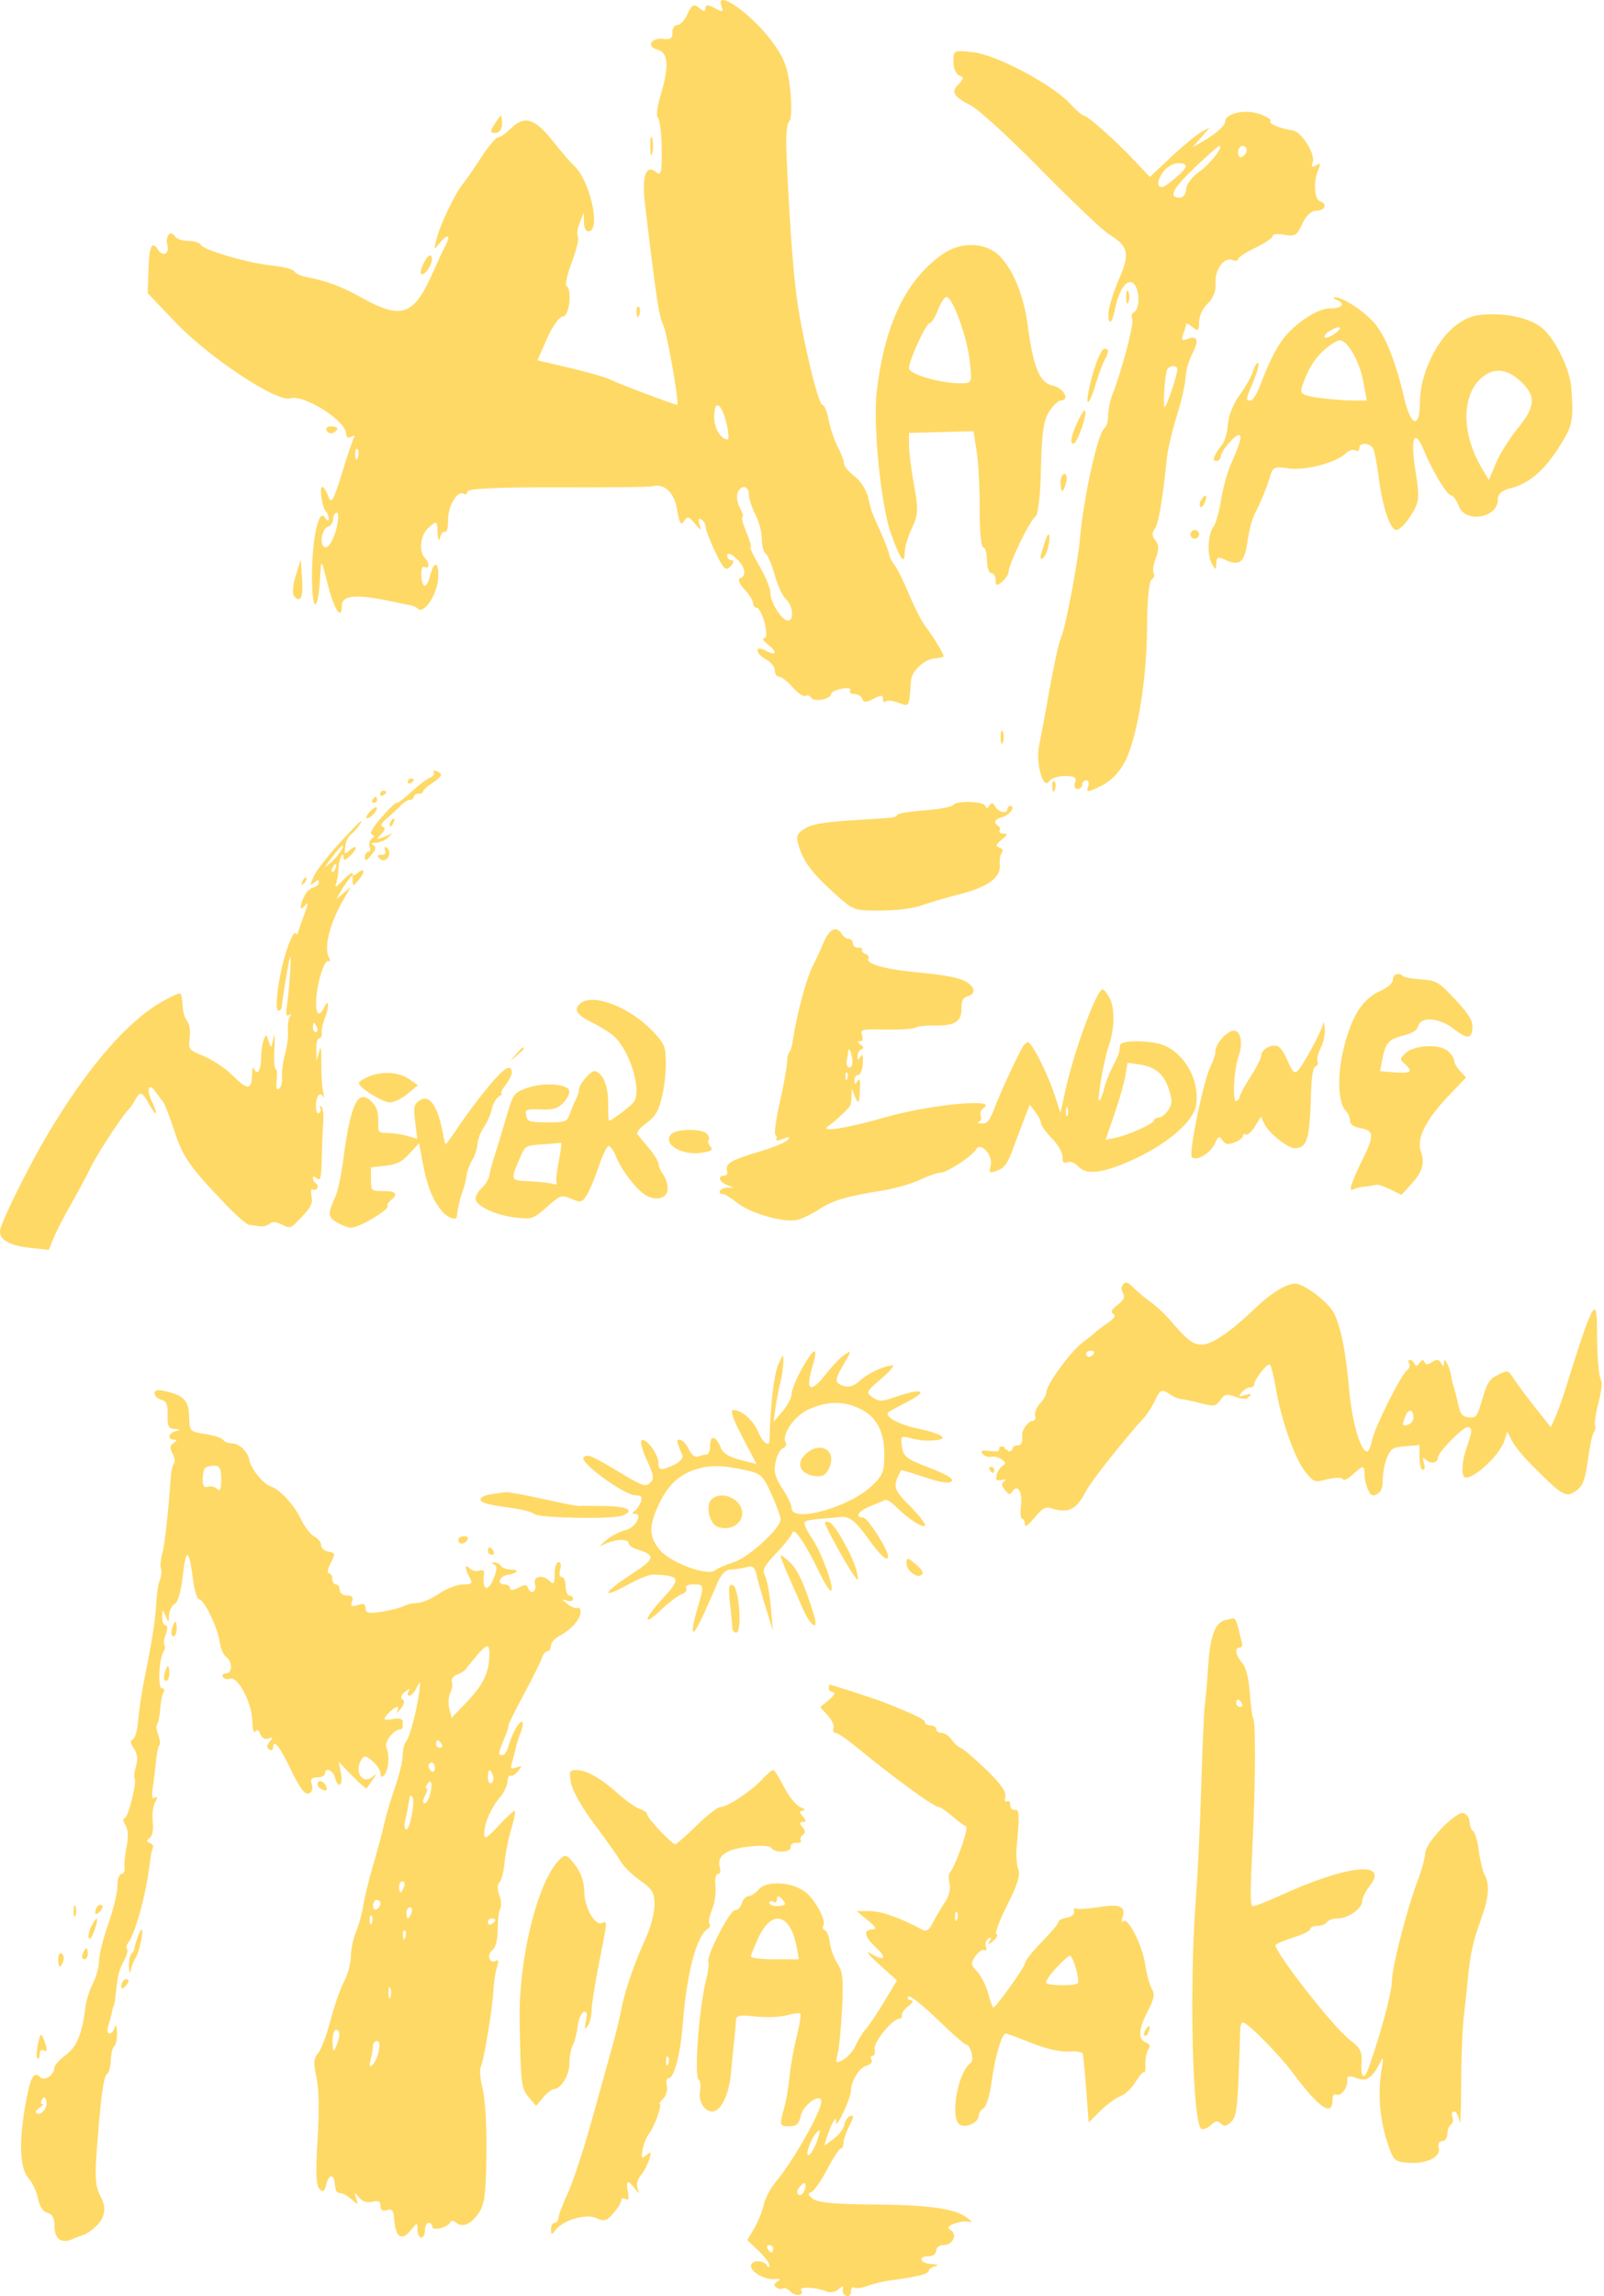
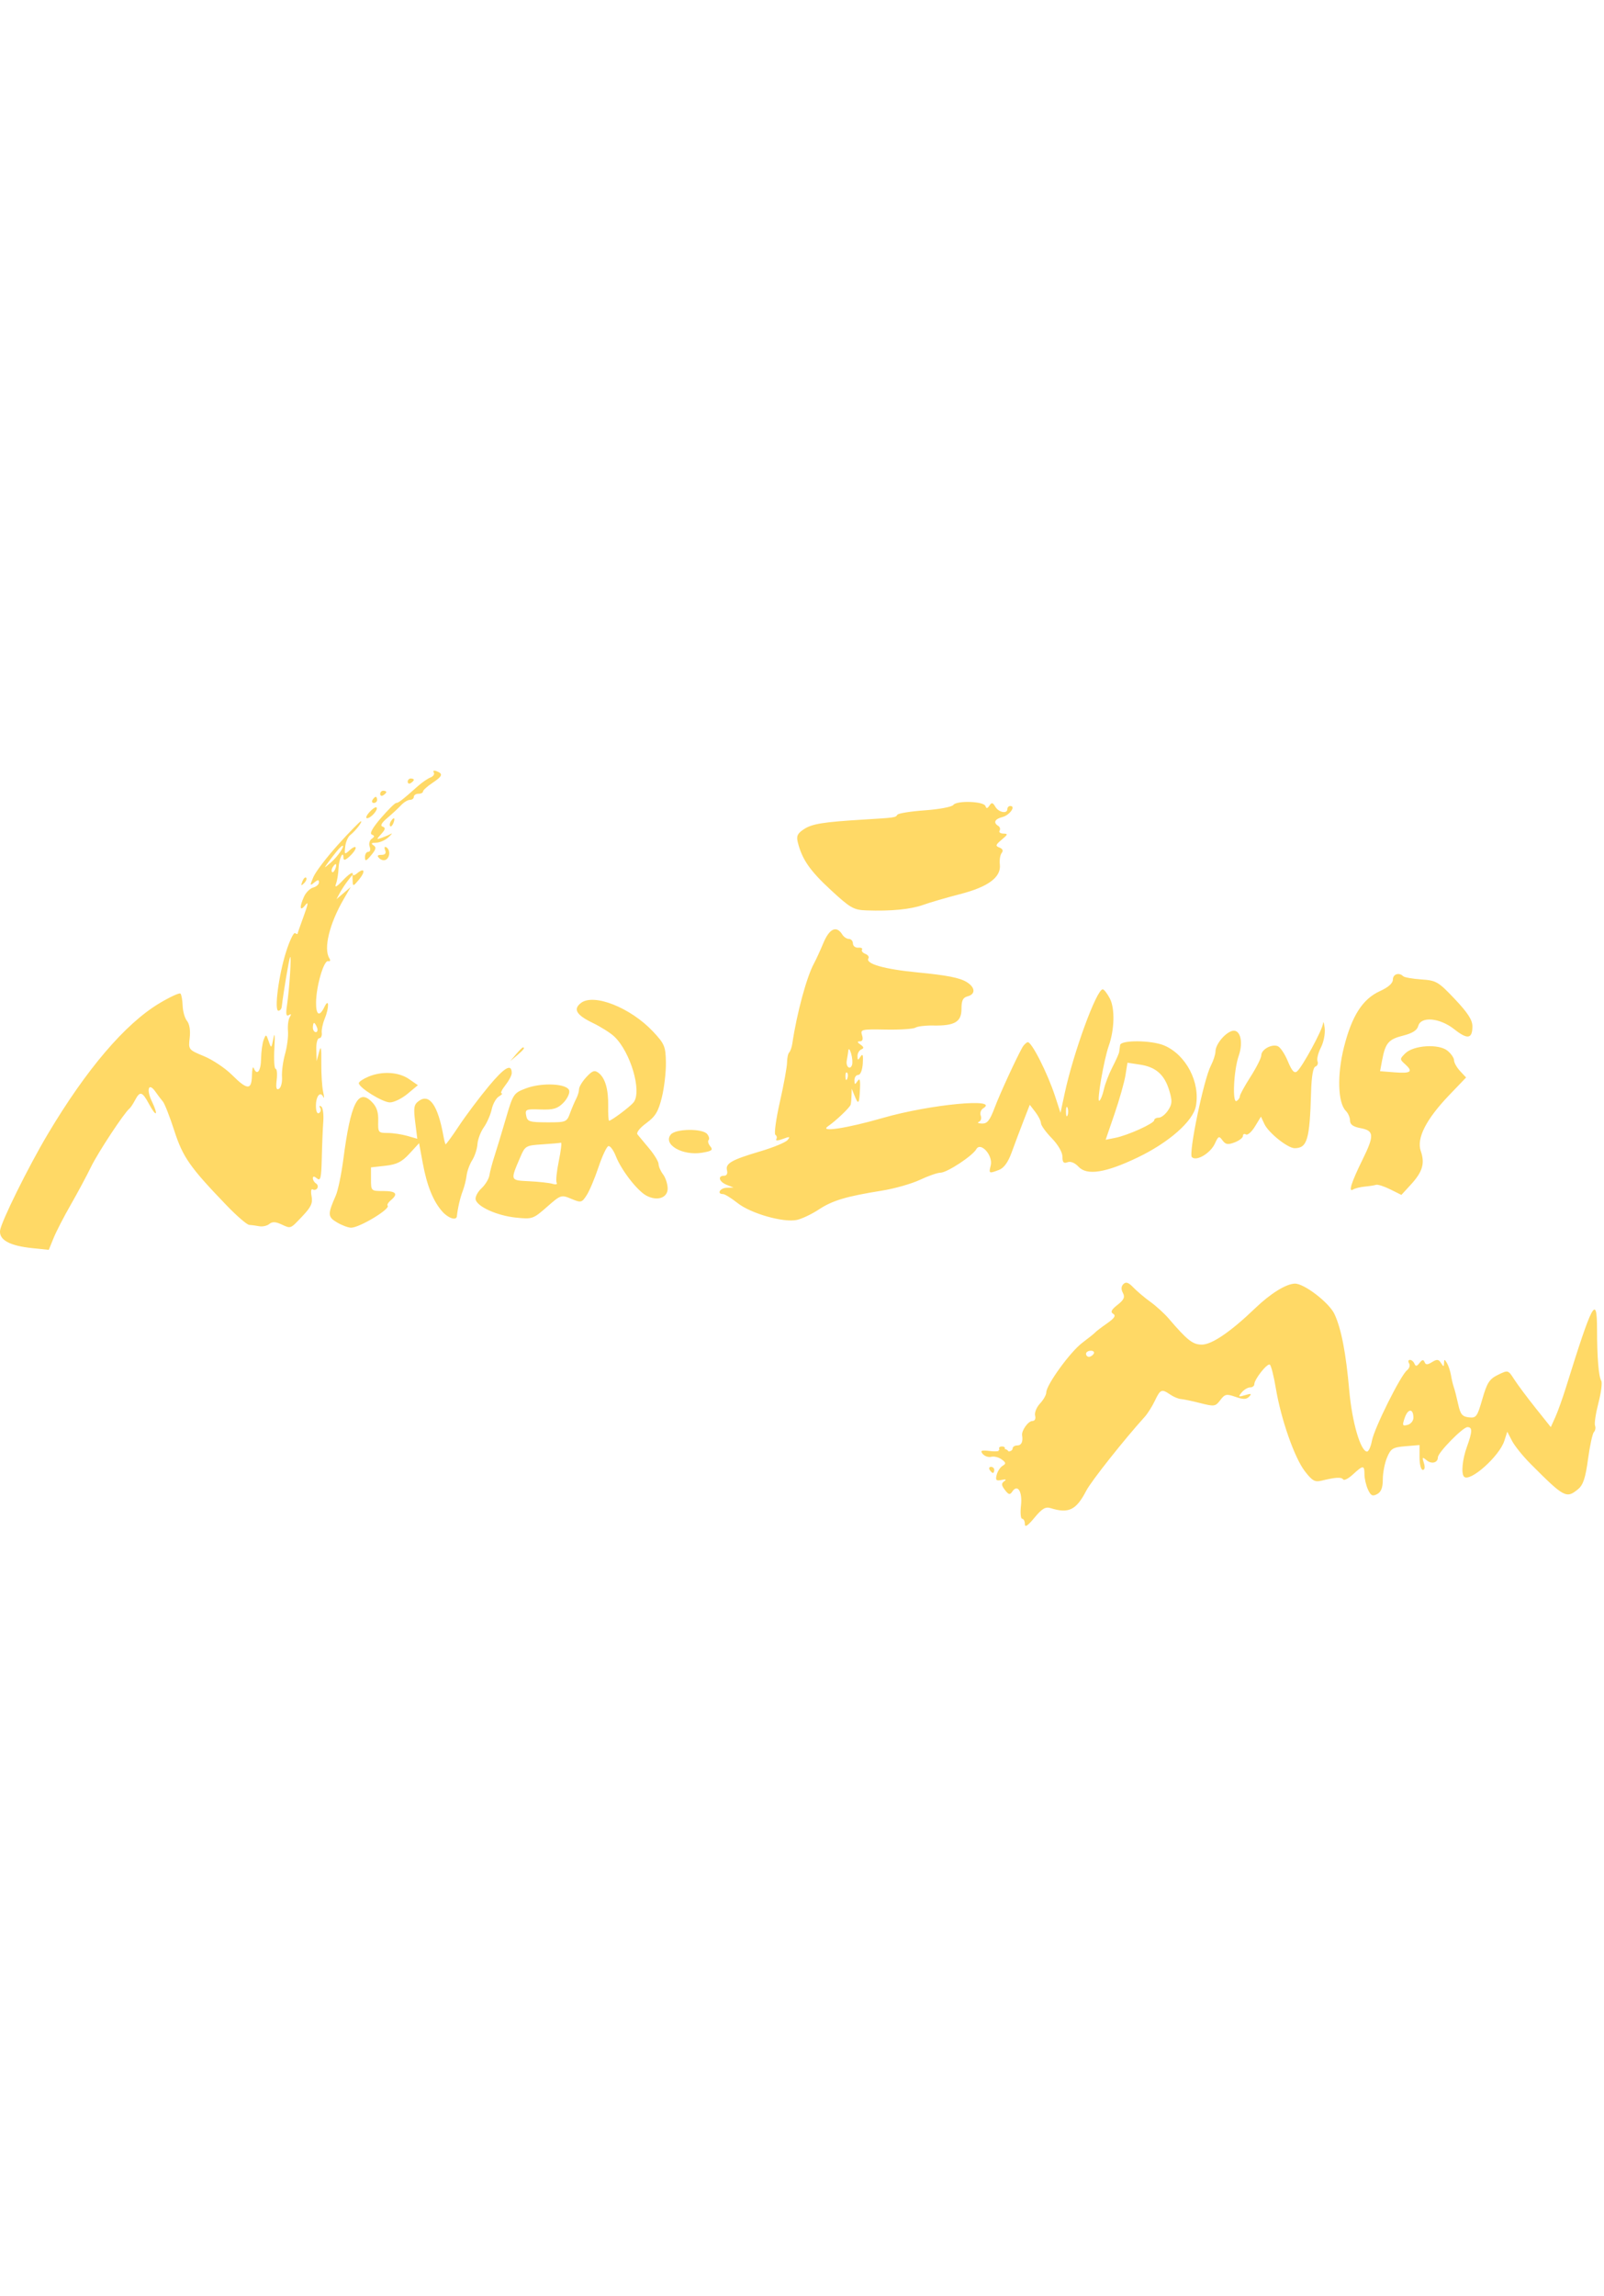
<svg xmlns="http://www.w3.org/2000/svg" width="304" height="435" viewBox="0 0 304 435" fill="none">
-   <path fill-rule="evenodd" clip-rule="evenodd" d="M136.738 1.17C137.171 2.296 136.985 2.352 135.481 1.55C134.146 0.839 133.716 0.84 133.716 1.555C133.716 2.248 133.391 2.233 132.505 1.501C131.507 0.676 131.124 0.873 130.322 2.627C129.787 3.797 128.896 4.754 128.342 4.754C127.787 4.754 127.385 5.399 127.447 6.185C127.529 7.207 127.054 7.546 125.788 7.372C123.416 7.047 122.383 8.822 124.607 9.401C126.686 9.943 126.858 12.56 125.179 18.115C124.547 20.21 124.322 22.106 124.68 22.326C125.037 22.546 125.367 25.163 125.412 28.141C125.479 32.614 125.3 33.395 124.38 32.635C122.424 31.017 121.602 33.342 122.24 38.684C124.351 56.327 124.909 60.047 125.655 61.437C126.379 62.785 128.832 76.701 128.346 76.701C127.835 76.701 116.715 72.498 115.656 71.904C114.975 71.522 111.592 70.547 108.139 69.736L101.862 68.261L103.692 64.1C104.698 61.813 106.05 59.94 106.694 59.94C107.902 59.94 108.487 54.851 107.358 54.156C107.048 53.966 107.505 51.946 108.373 49.669C109.241 47.392 109.759 45.219 109.524 44.839C109.288 44.46 109.442 43.287 109.866 42.233L110.636 40.319L110.688 42.226C110.719 43.366 111.149 43.998 111.757 43.796C113.887 43.089 111.643 33.859 108.725 31.325C108.208 30.876 106.393 28.761 104.694 26.624C101.316 22.38 99.355 21.821 96.79 24.376C95.888 25.275 94.814 26.011 94.406 26.011C93.997 26.011 92.53 27.758 91.146 29.895C89.76 32.031 88.254 34.217 87.797 34.754C86.373 36.425 83.645 42.017 82.841 44.911C82.18 47.291 82.225 47.477 83.162 46.246C83.762 45.46 84.492 44.815 84.785 44.815C85.077 44.815 84.976 45.46 84.559 46.246C84.143 47.033 82.89 49.712 81.776 52.199C78.395 59.744 75.982 60.538 68.729 56.489C64.7 54.239 61.903 53.197 57.849 52.434C56.966 52.268 56.041 51.806 55.794 51.407C55.547 51.008 53.684 50.52 51.656 50.32C47.154 49.878 38.736 47.444 38.086 46.397C37.826 45.976 36.733 45.633 35.658 45.633C34.583 45.633 33.471 45.259 33.188 44.802C32.35 43.451 31.263 44.679 31.729 46.451C32.169 48.128 30.824 48.734 29.914 47.268C28.817 45.498 28.267 46.654 28.137 51.011L28 55.565L33.467 61.27C39.736 67.812 52.506 76.244 54.966 75.467C57.585 74.639 65.609 79.723 65.609 82.21C65.609 82.855 66.015 83.088 66.557 82.755C67.077 82.433 67.311 82.504 67.074 82.91C66.839 83.317 65.803 86.395 64.774 89.751C63.212 94.843 62.791 95.554 62.231 94.044C61.861 93.049 61.35 92.234 61.094 92.234C60.469 92.234 61.02 96.111 61.749 96.837C62.066 97.153 62.321 97.811 62.314 98.298C62.307 98.785 61.971 98.665 61.568 98.03C60.36 96.128 59.044 102.486 59.13 109.812C59.209 116.488 60.328 115.903 60.695 108.995C60.866 105.793 60.896 105.832 62.151 110.834C63.316 115.481 64.788 117.68 64.788 114.772C64.788 112.731 67.463 112.494 74.225 113.939C75.579 114.228 77.137 114.542 77.688 114.636C78.24 114.73 78.925 115.041 79.212 115.326C80.258 116.369 82.654 113.002 82.988 110.017C83.373 106.577 82.33 105.843 81.537 108.995C80.876 111.617 80.002 111.62 79.851 109C79.786 107.879 80.063 107.165 80.466 107.414C81.332 107.947 81.458 106.664 80.622 105.83C79.315 104.528 79.618 101.428 81.19 100.01C82.807 98.552 82.842 98.57 82.936 100.897C82.992 102.296 83.186 102.68 83.409 101.831C83.616 101.039 84.047 100.552 84.367 100.749C84.687 100.946 84.936 99.938 84.921 98.51C84.891 95.838 86.714 92.814 87.91 93.551C88.281 93.78 88.585 93.585 88.585 93.12C88.585 92.562 94.388 92.293 105.611 92.33C114.976 92.36 123.007 92.279 123.459 92.149C125.837 91.459 127.789 93.219 128.32 96.534C128.727 99.068 129.069 99.652 129.62 98.763C130.256 97.737 130.568 97.801 131.699 99.188C132.854 100.604 132.967 100.625 132.561 99.346C132.288 98.485 132.431 98.08 132.904 98.372C133.35 98.647 133.729 99.31 133.745 99.845C133.761 100.381 134.592 102.533 135.591 104.627C137.117 107.826 137.577 108.252 138.466 107.284C139.078 106.619 139.164 106.133 138.671 106.133C138.202 106.133 137.818 105.708 137.818 105.189C137.818 104.653 138.529 104.886 139.46 105.724C141.243 107.332 141.605 109.099 140.244 109.551C139.773 109.708 140.142 110.643 141.065 111.63C141.987 112.616 142.742 113.806 142.742 114.275C142.742 114.743 143.021 115.126 143.361 115.126C144.417 115.126 145.923 120.845 144.876 120.876C144.379 120.89 144.618 121.39 145.409 121.988C147.368 123.47 147.225 124.381 145.203 123.302C144.148 122.74 143.562 122.718 143.562 123.245C143.562 123.695 144.301 124.456 145.203 124.937C146.106 125.419 146.845 126.352 146.845 127.01C146.845 127.669 147.216 128.208 147.671 128.208C148.125 128.208 149.288 129.115 150.256 130.224C151.224 131.332 152.303 132.062 152.656 131.846C153.008 131.628 153.506 131.79 153.764 132.206C154.295 133.062 157.512 132.437 157.512 131.478C157.512 131.133 158.424 130.678 159.539 130.465C160.653 130.252 161.37 130.394 161.131 130.778C160.893 131.163 161.242 131.478 161.909 131.478C162.574 131.478 163.26 131.899 163.431 132.412C163.665 133.109 164.205 133.102 165.552 132.384C166.948 131.639 167.359 131.644 167.359 132.403C167.359 132.944 167.581 133.164 167.854 132.893C168.125 132.622 169.233 132.735 170.315 133.145C172.381 133.927 172.294 134.083 172.655 128.939C172.783 127.124 175.214 124.862 177.197 124.713C178.104 124.645 178.847 124.479 178.847 124.344C178.847 123.845 176.757 120.392 175.495 118.806C174.779 117.906 173.352 115.147 172.323 112.674C171.295 110.201 170.05 107.68 169.557 107.073C169.065 106.465 168.598 105.545 168.521 105.029C168.443 104.512 167.721 102.618 166.917 100.819C165.032 96.6 165.217 97.112 164.526 94.212C164.196 92.826 163.038 91.028 161.95 90.214C160.863 89.401 159.971 88.326 159.969 87.828C159.965 87.328 159.426 85.893 158.768 84.638C158.111 83.382 157.334 81.083 157.041 79.528C156.748 77.973 156.226 76.701 155.881 76.701C155.069 76.701 151.995 63.812 150.968 56.103C150.228 50.548 149.46 39.488 149.031 28.196C148.931 25.575 149.182 23.226 149.59 22.975C150.001 22.722 150.086 20.138 149.781 17.169C149.333 12.813 148.687 11.082 146.301 7.843C142.437 2.598 135.395 -2.314 136.738 1.17ZM180.693 11.667C180.693 12.883 181.191 14.068 181.8 14.3C182.707 14.648 182.688 14.943 181.69 15.937C180.184 17.437 180.676 18.292 184.027 19.991C185.465 20.721 191.442 26.203 197.309 32.172C203.176 38.142 209.007 43.665 210.267 44.446C213.926 46.714 214.196 48.014 212.037 53.001C210.968 55.468 210.079 58.376 210.061 59.464C210.024 61.67 210.732 61.403 211.212 59.029C211.983 55.214 213.286 53.034 214.515 53.503C215.926 54.042 216.249 58.324 214.938 59.131C214.48 59.414 214.32 59.991 214.582 60.415C215.016 61.114 212.605 70.281 210.773 74.9C210.364 75.932 210.028 77.658 210.028 78.735C210.028 79.811 209.704 80.891 209.308 81.135C208.096 81.882 205.317 94.453 204.685 102.045C204.324 106.392 201.871 119.22 201.11 120.737C200.741 121.473 199.785 125.755 198.985 130.252C198.185 134.748 197.255 139.753 196.919 141.372C196.248 144.603 197.747 149.77 198.842 148.004C199.181 147.458 200.532 147.012 201.845 147.012C203.63 147.012 204.113 147.321 203.761 148.238C203.5 148.913 203.697 149.465 204.196 149.465C204.696 149.465 205.105 149.097 205.105 148.647C205.105 148.197 205.462 147.829 205.9 147.829C206.336 147.829 206.476 148.397 206.208 149.09C205.796 150.162 206.168 150.132 208.693 148.886C210.602 147.945 212.246 146.242 213.295 144.122C215.6 139.462 217.38 128.413 217.398 118.649C217.406 113.904 217.772 110.097 218.247 109.804C218.705 109.521 218.888 108.979 218.651 108.598C218.415 108.217 218.602 106.91 219.066 105.693C219.668 104.116 219.641 103.158 218.971 102.354C218.345 101.602 218.302 100.888 218.842 100.206C219.565 99.293 220.329 94.844 221.179 86.589C221.338 85.059 222.17 81.564 223.029 78.822C223.888 76.082 224.635 72.815 224.688 71.564C224.741 70.312 225.327 68.243 225.99 66.966C227.316 64.411 226.97 63.468 224.986 64.227C224.012 64.599 223.829 64.367 224.245 63.286C224.549 62.496 224.798 61.652 224.798 61.409C224.798 61.165 225.352 61.424 226.029 61.984C227.066 62.842 227.26 62.685 227.26 60.984C227.26 59.875 228 58.3 228.904 57.485C229.911 56.577 230.482 55.134 230.377 53.76C230.178 51.16 231.949 48.639 233.545 49.249C234.15 49.48 234.649 49.405 234.654 49.082C234.66 48.758 236.137 47.791 237.936 46.932C239.736 46.073 241.209 45.07 241.209 44.704C241.209 44.338 242.225 44.237 243.466 44.481C245.389 44.858 245.884 44.552 246.817 42.417C247.492 40.87 248.514 39.91 249.484 39.91C251.164 39.91 251.653 38.609 250.16 38.114C249.078 37.754 248.89 34.375 249.833 32.213C250.355 31.013 250.258 30.806 249.415 31.325C248.632 31.808 248.453 31.644 248.795 30.759C249.372 29.262 246.708 24.965 245.053 24.723C242.602 24.365 240.284 23.391 240.757 22.918C241.029 22.648 240.041 22.032 238.563 21.548C235.828 20.653 232.203 21.512 232.19 23.06C232.182 23.849 230.272 25.498 227.67 26.961L226.029 27.884L229.311 24.138L227.67 25.026C226.767 25.515 224.208 27.625 221.982 29.716L217.935 33.519L214.96 30.378C211.242 26.454 206.141 21.923 205.439 21.923C205.149 21.923 203.939 20.871 202.751 19.586C199.452 16.015 188.926 10.427 184.518 9.907C180.796 9.468 180.693 9.516 180.693 11.667ZM93.698 23.558C92.843 24.922 92.879 25.194 93.912 25.194C94.602 25.194 95.149 24.471 95.149 23.558C95.149 22.659 95.053 21.923 94.937 21.923C94.819 21.923 94.262 22.659 93.698 23.558ZM123.239 27.646C123.239 29.22 123.408 29.864 123.614 29.077C123.82 28.291 123.82 27.002 123.614 26.216C123.408 25.429 123.239 26.073 123.239 27.646ZM226.539 31.639C222.258 35.708 221.364 37.457 223.567 37.457C224.244 37.457 224.798 36.747 224.798 35.878C224.798 35.009 225.907 33.512 227.261 32.551C229.406 31.029 232.04 27.646 231.08 27.646C230.894 27.646 228.85 29.443 226.539 31.639ZM234.645 28.921C234.645 29.622 235.014 29.968 235.465 29.69C235.917 29.412 236.286 28.839 236.286 28.416C236.286 27.992 235.917 27.646 235.465 27.646C235.014 27.646 234.645 28.22 234.645 28.921ZM220.365 32.685C218.842 34.853 219.519 36.293 221.38 34.84C225.191 31.865 225.631 30.917 223.204 30.917C222.327 30.917 221.05 31.712 220.365 32.685ZM178.436 48.287C171.564 53.268 167.657 61.53 166.157 74.248C165.429 80.427 166.967 95.815 168.834 101.026C170.604 105.966 171.462 107.154 171.462 104.662C171.462 103.703 172.08 101.625 172.837 100.045C174.028 97.555 174.083 96.471 173.247 91.951C172.716 89.08 172.282 85.67 172.283 84.374L172.284 82.015L184.503 81.692L185.109 85.533C185.442 87.645 185.697 92.593 185.675 96.527C185.653 100.462 185.954 103.68 186.344 103.68C186.734 103.68 187.052 104.784 187.052 106.133C187.052 107.482 187.421 108.586 187.873 108.586C188.324 108.586 188.693 109.183 188.693 109.912C188.693 110.999 188.916 111.055 189.924 110.221C190.601 109.661 191.158 108.789 191.163 108.282C191.176 106.838 195.255 98.465 196.241 97.857C196.766 97.534 197.194 93.803 197.293 88.696C197.418 82.213 197.801 79.561 198.839 77.982C199.598 76.827 200.58 75.883 201.021 75.883C202.878 75.883 201.631 73.519 199.531 73.059C197.031 72.511 195.844 69.65 194.767 61.575C194.039 56.108 192.18 51.433 189.648 48.699C186.984 45.823 182.085 45.642 178.436 48.287ZM80.45 49.588C79.887 50.637 79.587 51.658 79.785 51.855C80.43 52.496 82.185 49.806 81.825 48.728C81.603 48.066 81.099 48.382 80.45 49.588ZM213.44 56.261C213.44 57.386 213.626 57.846 213.853 57.283C214.082 56.722 214.082 55.802 213.853 55.239C213.626 54.678 213.44 55.137 213.44 56.261ZM177.775 58.714C177.264 60.063 176.574 61.167 176.244 61.167C175.544 61.167 172.282 68.24 172.282 69.758C172.282 70.874 178.154 72.613 181.92 72.613C184.266 72.613 184.266 72.61 183.784 68.32C183.272 63.764 180.541 56.27 179.391 56.265C179.013 56.263 178.286 57.365 177.775 58.714ZM253.313 56.803C255.132 57.534 254.405 58.442 251.999 58.442C250.565 58.442 248.307 59.523 246.165 61.235C242.933 63.819 241.395 66.304 238.745 73.226C238.186 74.688 237.404 75.883 237.007 75.883C236.057 75.883 236.073 75.771 237.565 72.215C238.268 70.538 238.671 68.994 238.46 68.784C238.25 68.574 237.816 69.257 237.496 70.303C237.177 71.349 236.014 73.403 234.913 74.868C233.811 76.334 232.83 78.77 232.733 80.283C232.636 81.796 232.161 83.54 231.677 84.16C230.015 86.286 229.626 87.329 230.494 87.329C230.971 87.329 231.363 86.965 231.363 86.52C231.363 85.523 233.964 82.424 234.802 82.424C235.483 82.424 235.06 83.958 233.271 87.977C232.612 89.457 231.786 92.477 231.436 94.689C231.084 96.9 230.438 99.184 229.998 99.764C228.903 101.208 228.735 105.178 229.699 106.824C230.421 108.055 230.494 108.046 230.517 106.718C230.536 105.61 230.888 105.426 231.978 105.954C234.866 107.354 235.839 106.656 236.395 102.785C236.691 100.718 237.299 98.327 237.745 97.471C238.956 95.147 240.223 92.05 240.784 90.043C241.212 88.518 241.698 88.328 244.167 88.728C247.227 89.223 253.198 87.675 255.02 85.915C255.62 85.336 256.451 85.07 256.867 85.326C257.281 85.581 257.621 85.4 257.621 84.925C257.621 83.658 259.833 83.866 260.339 85.18C260.576 85.798 261.001 88.097 261.281 90.29C262.02 96.062 263.471 100.41 264.66 100.41C265.228 100.41 266.473 99.152 267.426 97.614C269.011 95.06 269.086 94.35 268.292 89.397C267.248 82.882 268.021 80.916 269.881 85.36C271.623 89.521 274.273 93.858 275.078 93.865C275.428 93.867 276.064 94.789 276.494 95.914C277.734 99.166 283.879 98.135 283.879 94.674C283.879 93.615 284.634 92.902 286.135 92.539C289.657 91.691 292.493 89.339 295.362 84.884C298.074 80.673 298.271 79.745 297.801 73.43C297.554 70.104 294.974 64.665 292.572 62.402C290.711 60.648 286.943 59.532 282.892 59.532C279.628 59.532 278.072 60.008 275.868 61.684C272.181 64.486 269.127 71.032 269.117 76.155C269.106 81.324 267.406 80.897 266.134 75.407C264.481 68.279 262.435 63.266 260.207 60.89C258.069 58.609 254.233 56.199 252.943 56.326C252.582 56.361 252.749 56.576 253.313 56.803ZM120.651 59.191C120.691 60.143 120.885 60.337 121.147 59.685C121.384 59.095 121.355 58.389 121.082 58.118C120.81 57.847 120.616 58.329 120.651 59.191ZM251.9 62.77C251.237 63.189 250.868 63.705 251.082 63.917C251.294 64.13 252.185 63.781 253.061 63.144C254.811 61.868 253.832 61.553 251.9 62.77ZM251.001 66.281C249.057 67.975 247.738 70.19 246.683 73.532C246.351 74.582 247.049 74.968 250.005 75.372C252.063 75.653 254.94 75.883 256.398 75.883H259.05L258.356 72.18C257.648 68.406 255.409 64.506 253.928 64.466C253.477 64.455 252.16 65.271 251.001 66.281ZM207.17 70.642C206.437 73.155 205.966 75.596 206.123 76.066C206.28 76.537 206.89 75.309 207.479 73.337C208.066 71.365 208.88 69.113 209.287 68.332C210.224 66.536 210.219 66.072 209.266 66.072C208.846 66.072 207.904 68.128 207.17 70.642ZM221.234 69.956C220.836 70.6 220.43 75.709 220.667 77.109C220.8 77.898 223.119 71.202 223.145 69.956C223.151 69.618 222.81 69.343 222.385 69.343C221.96 69.343 221.442 69.618 221.234 69.956ZM280.779 71.591C276.987 74.9 276.976 82.115 280.754 88.52L282.179 90.937L283.519 87.743C284.256 85.987 286.115 83.021 287.651 81.154C291.031 77.044 291.157 74.974 288.195 72.237C285.565 69.808 283.072 69.59 280.779 71.591ZM135.357 78.99C135.357 81.138 136.613 83.241 137.896 83.241C138.208 83.241 138.089 81.77 137.631 79.971C136.67 76.199 135.357 75.633 135.357 78.99ZM204.497 79.359C203.017 82.434 202.656 84.059 203.45 84.059C204.166 84.059 206.162 78.3 205.631 77.77C205.493 77.633 204.982 78.348 204.497 79.359ZM61.925 81.619C62.209 82.076 62.784 82.239 63.204 81.98C64.342 81.279 64.13 80.788 62.688 80.788C61.985 80.788 61.641 81.162 61.925 81.619ZM67.315 86.171C67.354 87.123 67.549 87.317 67.81 86.665C68.048 86.075 68.018 85.369 67.746 85.098C67.473 84.826 67.279 85.309 67.315 86.171ZM201.002 91.417C201.002 92.316 201.144 93.052 201.316 93.052C201.489 93.052 201.824 92.316 202.06 91.417C202.296 90.518 202.155 89.782 201.745 89.782C201.337 89.782 201.002 90.518 201.002 91.417ZM139.781 93.397C139.535 94.036 139.743 95.324 140.246 96.259C140.748 97.193 140.955 97.957 140.708 97.957C140.461 97.957 140.798 99.245 141.458 100.819C142.118 102.393 142.477 103.68 142.255 103.68C142.034 103.68 142.791 105.276 143.938 107.227C145.085 109.178 146.024 111.487 146.024 112.359C146.024 114.172 148.197 117.579 149.353 117.579C150.536 117.579 150.274 114.631 148.999 113.576C148.377 113.063 147.403 110.985 146.834 108.958C146.264 106.932 145.48 105.078 145.091 104.837C144.701 104.598 144.383 103.362 144.383 102.09C144.383 100.82 143.832 98.726 143.157 97.438C142.483 96.15 141.929 94.452 141.926 93.665C141.92 91.948 140.411 91.76 139.781 93.397ZM227.636 94.742C227.339 95.221 227.271 95.789 227.486 96.004C227.701 96.218 228.096 95.825 228.363 95.131C228.918 93.691 228.446 93.437 227.636 94.742ZM63.147 98.298C63.147 98.935 62.72 99.598 62.197 99.772C60.846 100.221 60.453 103.68 61.752 103.68C62.333 103.68 63.202 102.209 63.684 100.41C64.166 98.612 64.243 97.14 63.854 97.14C63.465 97.14 63.147 97.661 63.147 98.298ZM225.619 101.228C225.619 101.677 225.988 102.045 226.439 102.045C226.891 102.045 227.26 101.677 227.26 101.228C227.26 100.778 226.891 100.41 226.439 100.41C225.988 100.41 225.619 100.778 225.619 101.228ZM198.104 102.454C197.893 103.129 197.539 104.251 197.318 104.949C197.098 105.648 197.239 106.02 197.631 105.779C198.023 105.537 198.522 104.415 198.739 103.284C199.167 101.05 198.726 100.472 198.104 102.454ZM56.02 109.137C55.426 111.042 55.341 112.563 55.801 113.028C57.033 114.275 57.522 113.06 57.25 109.426L56.993 106.009L56.02 109.137ZM189.644 139.654C189.644 140.778 189.83 141.238 190.057 140.676C190.285 140.114 190.285 139.194 190.057 138.632C189.83 138.07 189.644 138.529 189.644 139.654ZM199.425 149.124C199.465 150.076 199.659 150.27 199.921 149.618C200.158 149.028 200.129 148.322 199.856 148.051C199.584 147.779 199.39 148.262 199.425 149.124Z" fill="#FFD966" />
  <path fill-rule="evenodd" clip-rule="evenodd" d="M82.207 146.334C82.404 146.651 82.13 147.076 81.6 147.28C81.069 147.483 79.979 148.233 79.178 148.947C76.275 151.531 75.525 152.112 75.097 152.112C74.858 152.113 73.557 153.395 72.206 154.961C70.608 156.813 69.999 157.912 70.466 158.101C71.029 158.329 71.023 158.505 70.439 158.917C70.03 159.205 69.862 159.876 70.066 160.408C70.275 160.952 70.157 161.375 69.796 161.375C69.443 161.375 69.163 161.831 69.173 162.388C69.189 163.23 69.389 163.166 70.358 162.004C71.269 160.912 71.36 160.502 70.773 160.131C70.248 159.797 70.394 159.653 71.264 159.647C71.947 159.642 73.002 159.182 73.611 158.625C74.22 158.068 74.444 157.767 74.11 157.956C73.776 158.146 72.996 158.483 72.376 158.705C71.295 159.092 71.291 159.063 72.266 157.987C73.046 157.126 73.106 156.803 72.523 156.606C72.013 156.433 72.306 155.891 73.416 154.954C74.326 154.187 75.493 153.103 76.01 152.547C76.527 151.99 77.283 151.533 77.691 151.533C78.098 151.533 78.432 151.273 78.432 150.955C78.432 150.636 78.823 150.376 79.301 150.376C79.78 150.376 80.172 150.181 80.173 149.941C80.174 149.702 80.956 148.986 81.911 148.35C83.875 147.04 84.04 146.597 82.75 146.102C82.231 145.904 82.001 146.001 82.207 146.334ZM77.272 148.094C77.272 148.431 77.533 148.546 77.852 148.35C78.171 148.153 78.432 147.877 78.432 147.736C78.432 147.596 78.171 147.481 77.852 147.481C77.533 147.481 77.272 147.757 77.272 148.094ZM72.053 150.41C72.053 150.747 72.314 150.862 72.633 150.665C72.952 150.468 73.213 150.193 73.213 150.052C73.213 149.911 72.952 149.797 72.633 149.797C72.314 149.797 72.053 150.073 72.053 150.41ZM70.604 151.533C70.406 151.852 70.522 152.112 70.859 152.112C71.197 152.112 71.473 151.852 71.473 151.533C71.473 151.215 71.359 150.955 71.218 150.955C71.077 150.955 70.801 151.215 70.604 151.533ZM180.68 152.493C180.413 152.862 177.992 153.319 175.299 153.51C172.606 153.7 170.257 154.075 170.08 154.344C169.719 154.891 169.694 154.895 163.67 155.262C155.983 155.731 153.928 156.062 152.365 157.085C151.134 157.89 150.907 158.38 151.208 159.586C152.009 162.798 153.502 164.953 157.443 168.591C161.165 172.029 161.782 172.383 164.199 172.469C168.889 172.637 172.596 172.276 174.977 171.422C176.252 170.963 179.384 170.051 181.935 169.394C187.311 168.01 189.771 166.18 189.496 163.771C189.399 162.931 189.557 161.948 189.846 161.587C190.187 161.162 190.04 160.804 189.429 160.57C188.618 160.259 188.677 160.049 189.849 159.074C191.031 158.091 191.073 157.937 190.164 157.921C189.587 157.91 189.265 157.659 189.448 157.362C189.632 157.066 189.516 156.66 189.192 156.46C188.201 155.848 188.532 155.15 189.989 154.785C191.343 154.446 192.596 152.691 191.484 152.691C191.175 152.691 190.923 152.952 190.923 153.27C190.923 154.232 189.282 153.92 188.643 152.836C188.156 152.01 187.948 151.969 187.524 152.612C187.14 153.195 186.943 153.219 186.771 152.702C186.467 151.792 181.314 151.615 180.68 152.493ZM70.027 153.846C69.448 154.484 69.244 155.007 69.573 155.007C70.303 155.007 71.749 153.352 71.359 152.963C71.206 152.81 70.606 153.207 70.027 153.846ZM74.059 155.625C73.849 155.964 73.801 156.366 73.953 156.518C74.105 156.67 74.384 156.392 74.573 155.9C74.965 154.88 74.631 154.701 74.059 155.625ZM64.121 159.958C61.946 162.362 59.82 165.146 59.395 166.145C58.699 167.784 58.713 167.888 59.54 167.202C60.229 166.631 60.456 166.618 60.456 167.147C60.456 167.534 59.966 167.979 59.367 168.135C58.768 168.292 57.986 169.062 57.628 169.845C56.697 171.884 56.825 172.79 57.857 171.472C58.493 170.659 58.413 171.231 57.567 173.532C56.924 175.283 56.398 176.796 56.398 176.895C56.397 176.993 56.18 176.94 55.915 176.776C55.649 176.612 54.88 178.225 54.206 180.36C52.81 184.774 51.941 191.478 52.764 191.478C53.061 191.478 53.344 191.153 53.392 190.754C53.75 187.786 54.753 181.819 54.972 181.347C55.286 180.672 54.862 187.273 54.384 190.505C54.146 192.113 54.243 192.603 54.737 192.298C55.203 192.01 55.26 192.131 54.919 192.683C54.644 193.125 54.491 194.31 54.578 195.315C54.665 196.32 54.416 198.278 54.026 199.665C53.636 201.052 53.376 203.008 53.447 204.011C53.518 205.013 53.266 206.026 52.885 206.26C52.382 206.57 52.261 206.111 52.439 204.582C52.574 203.424 52.482 202.477 52.234 202.477C51.986 202.477 51.881 200.719 52.003 198.569C52.139 196.137 52.071 195.427 51.822 196.688C51.431 198.661 51.408 198.677 50.924 197.267C50.454 195.9 50.402 195.884 49.974 196.977C49.724 197.614 49.502 199.242 49.48 200.596C49.441 202.948 48.703 203.865 48.083 202.332C47.923 201.935 47.77 202.586 47.745 203.78C47.687 206.562 46.866 206.527 43.949 203.619C42.684 202.358 40.308 200.771 38.67 200.093C35.711 198.868 35.693 198.846 35.953 196.598C36.113 195.218 35.917 193.978 35.45 193.417C35.03 192.911 34.655 191.615 34.617 190.537C34.58 189.459 34.393 188.42 34.2 188.228C34.008 188.036 32.205 188.868 30.193 190.075C23.69 193.979 16.353 202.584 9.03 214.893C5.348 221.081 0.181 231.532 0.012 233.132C-0.177 234.918 1.853 236.014 6.176 236.459L9.246 236.775L10.159 234.533C10.662 233.3 12.122 230.467 13.403 228.238C14.683 226.009 16.415 222.781 17.25 221.063C18.589 218.309 23.552 210.784 24.544 210.003C24.746 209.844 25.221 209.127 25.599 208.411C26.53 206.646 26.955 206.763 28.236 209.138C29.652 211.763 30.079 211.364 28.776 208.634C27.676 206.333 28.187 204.982 29.462 206.82C29.903 207.456 30.538 208.295 30.872 208.684C31.206 209.074 32.176 211.548 33.027 214.184C34.655 219.224 35.995 221.136 42.976 228.383C44.894 230.373 46.805 232.021 47.226 232.046C47.646 232.07 48.503 232.185 49.13 232.302C49.756 232.418 50.612 232.23 51.031 231.883C51.582 231.426 52.196 231.436 53.253 231.916C55.184 232.795 54.955 232.88 57.305 230.409C58.962 228.666 59.306 227.919 59.051 226.617C58.873 225.704 58.966 225.139 59.265 225.325C59.557 225.505 59.949 225.405 60.136 225.103C60.322 224.802 60.21 224.392 59.886 224.192C59.562 223.992 59.297 223.551 59.297 223.213C59.297 222.798 59.556 222.812 60.09 223.254C60.748 223.799 60.9 223.146 60.986 219.417C61.042 216.946 61.171 213.81 61.272 212.447C61.373 211.086 61.19 209.808 60.866 209.609C60.542 209.409 60.452 209.528 60.666 209.873C60.88 210.219 60.79 210.665 60.465 210.865C60.117 211.081 59.876 210.521 59.876 209.492C59.876 207.63 60.717 206.634 61.28 207.828C61.469 208.228 61.45 207.774 61.24 206.819C61.029 205.864 60.874 203.389 60.896 201.319C60.927 198.437 60.828 197.963 60.475 199.293L60.014 201.03L59.945 198.859C59.907 197.665 60.154 196.688 60.493 196.688C60.831 196.688 61.052 196.232 60.982 195.675C60.912 195.118 61.157 193.928 61.526 193.032C62.411 190.879 62.379 188.91 61.488 190.754C60.548 192.7 59.873 192.331 59.902 189.886C59.938 186.795 61.369 181.896 62.18 182.085C62.592 182.181 62.684 181.957 62.411 181.516C61.289 179.704 62.441 174.98 65.133 170.348L66.479 168.032L63.767 170.348L64.388 169.19C64.73 168.553 65.412 167.511 65.904 166.874L66.797 165.717L66.835 166.874C66.871 167.962 66.944 167.948 68.028 166.648C69.31 165.111 69.1 164.272 67.718 165.416C67.101 165.927 66.835 165.949 66.835 165.489C66.835 165.127 66.028 165.681 65.042 166.72C63.796 168.035 63.379 168.258 63.675 167.453C63.91 166.817 64.13 165.47 64.164 164.462C64.224 162.723 65.095 160.91 65.095 162.526C65.095 163.066 65.436 162.982 66.255 162.243C66.893 161.667 67.415 160.935 67.415 160.616C67.415 160.298 66.927 160.478 66.332 161.015C65.299 161.949 65.258 161.921 65.425 160.401C65.522 159.525 65.943 158.539 66.363 158.211C67.385 157.408 68.796 155.586 68.396 155.586C68.22 155.586 66.296 157.553 64.121 159.958ZM63.854 161.23C63.392 161.787 62.639 162.764 62.18 163.401C61.347 164.558 61.347 164.558 62.694 163.407C63.943 162.342 65.421 160.217 64.915 160.217C64.794 160.217 64.317 160.673 63.854 161.23ZM72.992 161.055C73.225 161.663 72.998 161.954 72.289 161.954C71.52 161.954 71.413 162.125 71.887 162.598C72.242 162.952 72.816 163.067 73.162 162.853C73.949 162.368 73.984 160.982 73.219 160.511C72.891 160.308 72.794 160.54 72.992 161.055ZM63.042 164.308C62.831 164.647 62.784 165.05 62.936 165.201C63.088 165.353 63.367 165.075 63.556 164.584C63.947 163.564 63.614 163.384 63.042 164.308ZM57.304 166.994C56.99 167.819 57.056 167.886 57.629 167.318C58.026 166.925 58.203 166.458 58.025 166.28C57.846 166.102 57.522 166.423 57.304 166.994ZM156.053 178.641C155.429 180.129 154.646 181.837 154.313 182.437C152.912 184.955 151.027 191.888 150.167 197.686C150.062 198.395 149.796 199.154 149.575 199.375C149.354 199.595 149.17 200.449 149.167 201.271C149.163 202.094 148.554 205.447 147.812 208.725C147.071 212.002 146.686 214.82 146.958 214.988C147.23 215.156 147.303 215.535 147.12 215.83C146.935 216.13 147.481 216.104 148.357 215.772C149.67 215.273 149.817 215.307 149.259 215.979C148.892 216.42 146.569 217.38 144.098 218.111C138.625 219.731 137.448 220.406 137.787 221.726C137.943 222.333 137.721 222.739 137.232 222.739C135.953 222.739 136.278 223.878 137.721 224.457L139.026 224.981L137.721 225.018C136.46 225.053 135.79 226.212 137.031 226.212C137.368 226.212 138.607 226.976 139.785 227.909C142.292 229.896 148.502 231.661 151.034 231.106C151.988 230.897 153.852 230.011 155.175 229.138C157.774 227.424 160.371 226.648 167.149 225.561C169.541 225.177 172.786 224.255 174.36 223.511C175.935 222.768 177.683 222.16 178.245 222.16C179.477 222.16 184.32 218.983 185.037 217.705C185.856 216.242 188.24 218.905 187.773 220.763C187.377 222.338 187.417 222.361 189.337 221.632C190.271 221.278 191.058 220.19 191.742 218.304C192.3 216.763 193.301 214.105 193.963 212.398L195.169 209.295L196.222 210.662C196.801 211.414 197.281 212.368 197.288 212.782C197.295 213.195 198.214 214.472 199.33 215.62C200.531 216.854 201.36 218.286 201.36 219.126C201.36 220.209 201.588 220.46 202.317 220.18C202.907 219.954 203.715 220.285 204.42 221.041C206.003 222.737 209.537 222.186 215.566 219.302C221.533 216.449 226.113 212.418 226.653 209.546C227.502 205.028 224.788 199.827 220.658 198.064C218.266 197.042 212.411 196.991 212.289 197.991C212.24 198.389 212.16 198.975 212.111 199.293C212.062 199.611 211.482 200.914 210.821 202.188C210.16 203.461 209.437 205.347 209.214 206.378C208.991 207.409 208.6 208.381 208.345 208.539C207.813 208.868 209.214 200.74 210.139 198.135C211.231 195.059 211.326 191.052 210.353 189.171C209.855 188.211 209.242 187.426 208.99 187.426C207.826 187.426 203.454 199.369 201.795 207.083L200.992 210.82L199.962 207.662C198.536 203.284 195.446 197.209 194.762 197.437C194.45 197.54 193.991 198 193.741 198.459C192.369 200.982 189.507 207.217 188.509 209.858C187.594 212.28 187.104 212.888 186.097 212.852C185.402 212.827 185.146 212.68 185.526 212.524C185.907 212.37 186.065 211.843 185.877 211.354C185.689 210.865 185.892 210.245 186.328 209.976C189.632 207.937 176.246 209.211 167.332 211.783C160.468 213.764 155.155 214.567 156.939 213.354C158.389 212.368 161.06 209.827 161.222 209.279C161.292 209.041 161.367 208.259 161.387 207.542L161.424 206.24L161.948 207.542C162.684 209.371 162.846 209.191 162.986 206.385C163.076 204.578 162.955 204.155 162.528 204.793C162.03 205.538 161.946 205.517 161.939 204.648C161.934 204.09 162.257 203.634 162.655 203.634C163.08 203.633 163.439 202.736 163.522 201.463C163.626 199.875 163.512 199.526 163.096 200.161C162.604 200.913 162.527 200.9 162.519 200.065C162.514 199.534 162.836 198.968 163.235 198.806C163.78 198.586 163.744 198.361 163.09 197.898C162.444 197.443 162.417 197.283 162.984 197.276C163.482 197.27 163.62 196.865 163.38 196.111C163.032 195.014 163.26 194.96 167.882 195.048C170.56 195.099 173.084 194.935 173.491 194.684C173.898 194.433 175.384 194.251 176.795 194.279C180.924 194.362 182.225 193.612 182.225 191.148C182.225 189.541 182.494 188.983 183.385 188.751C184.925 188.349 184.856 187.068 183.24 186.06C181.918 185.236 179.5 184.758 173.968 184.226C167.575 183.612 163.957 182.578 164.594 181.548C164.764 181.274 164.496 180.894 164 180.703C163.503 180.513 163.223 180.153 163.377 179.904C163.531 179.655 163.21 179.488 162.662 179.531C162.116 179.574 161.662 179.22 161.654 178.742C161.646 178.264 161.304 177.874 160.894 177.874C160.484 177.874 159.917 177.501 159.636 177.046C158.545 175.285 157.211 175.879 156.053 178.641ZM263.984 185.59C263.984 186.272 263.115 187.043 261.536 187.761C258.252 189.253 256.221 192.415 254.717 198.377C253.389 203.637 253.548 208.929 255.078 210.457C255.512 210.89 255.866 211.717 255.866 212.295C255.866 213.039 256.46 213.459 257.895 213.727C260.432 214.203 260.488 215.109 258.257 219.64C256.129 223.961 255.499 225.928 256.427 225.355C256.803 225.123 257.809 224.869 258.663 224.791C259.517 224.713 260.476 224.563 260.795 224.458C261.113 224.353 262.325 224.739 263.487 225.317L265.6 226.368L267.4 224.409C269.615 221.996 270.089 220.397 269.277 218.071C268.437 215.667 270.261 212.066 274.633 207.497L277.861 204.124L276.721 202.902C276.094 202.23 275.581 201.315 275.581 200.869C275.581 200.423 275.015 199.6 274.324 199.041C272.663 197.699 267.88 198.008 266.328 199.558C265.261 200.623 265.261 200.667 266.337 201.639C267.883 203.036 267.393 203.394 264.271 203.146L261.559 202.931L261.953 200.833C262.563 197.591 263.166 196.885 265.924 196.192C267.68 195.751 268.578 195.182 268.788 194.382C269.284 192.487 272.868 192.806 275.632 194.992C278.143 196.977 279.06 196.822 279.06 194.413C279.06 193.225 278.159 191.835 275.726 189.269C272.585 185.956 272.216 185.741 269.368 185.548C267.704 185.435 266.16 185.16 265.937 184.937C265.151 184.152 263.984 184.543 263.984 185.59ZM110.106 190.006C108.573 191.186 109.225 192.281 112.36 193.797C113.851 194.518 115.663 195.658 116.386 196.332C119.505 199.237 121.737 206.858 120.056 208.866C119.331 209.732 115.87 212.318 115.437 212.318C115.317 212.318 115.242 211.081 115.268 209.569C115.324 206.36 114.696 204.202 113.425 203.237C112.688 202.677 112.262 202.827 111.132 204.045C110.368 204.867 109.744 205.897 109.744 206.333C109.744 206.768 109.505 207.577 109.212 208.129C108.92 208.682 108.391 209.921 108.038 210.882C107.413 212.579 107.287 212.629 103.681 212.619C100.327 212.609 99.944 212.485 99.724 211.342C99.498 210.164 99.685 210.084 102.438 210.185C104.841 210.272 105.645 210.042 106.735 208.954C107.472 208.218 107.992 207.176 107.889 206.639C107.631 205.277 102.722 205.016 99.63 206.2C97.351 207.073 97.233 207.252 95.879 211.881C95.111 214.51 94.138 217.721 93.717 219.017C93.297 220.314 92.865 221.941 92.759 222.635C92.654 223.329 91.981 224.441 91.265 225.107C90.549 225.773 90.044 226.724 90.141 227.222C90.41 228.589 94.204 230.3 97.788 230.67C100.885 230.989 101.061 230.928 103.655 228.649C106.276 226.345 106.368 226.315 108.27 227.108C110.122 227.88 110.255 227.85 111.173 226.451C111.703 225.644 112.712 223.261 113.415 221.156C114.119 219.05 114.965 217.238 115.296 217.128C115.627 217.018 116.274 217.889 116.734 219.064C117.762 221.686 120.788 225.587 122.507 226.506C124.57 227.608 126.563 226.929 126.541 225.131C126.531 224.293 126.139 223.101 125.671 222.483C125.203 221.865 124.82 220.988 124.82 220.534C124.82 220.079 124.029 218.762 123.063 217.605C122.097 216.448 121.091 215.242 120.829 214.923C120.546 214.58 121.222 213.705 122.487 212.775C124.228 211.496 124.777 210.582 125.446 207.854C125.899 206.011 126.241 203.029 126.207 201.228C126.15 198.23 125.943 197.74 123.768 195.422C119.518 190.895 112.541 188.129 110.106 190.006ZM250.74 193.919C250.627 195.127 246.815 202.148 245.827 202.966C245.303 203.4 244.848 202.898 244.076 201.036C243.503 199.652 242.64 198.369 242.159 198.185C240.994 197.739 239.05 198.824 239.05 199.92C239.05 200.402 238.137 202.221 237.021 203.963C235.904 205.706 234.991 207.371 234.991 207.664C234.991 207.958 234.716 208.367 234.379 208.575C233.521 209.105 233.812 202.775 234.773 200.001C235.72 197.267 234.997 194.781 233.415 195.336C232.025 195.823 230.381 197.893 230.365 199.177C230.358 199.75 229.962 200.973 229.484 201.895C228.13 204.508 225.222 218.543 225.895 219.215C226.747 220.065 229.415 218.483 230.263 216.625C230.913 215.202 231.046 215.147 231.698 216.037C232.28 216.832 232.715 216.904 233.994 216.419C234.861 216.09 235.571 215.538 235.571 215.193C235.571 214.848 235.828 214.724 236.142 214.918C236.456 215.112 237.224 214.431 237.849 213.406L238.985 211.541L239.64 212.943C240.422 214.615 244.078 217.532 245.377 217.52C247.762 217.497 248.227 215.907 248.486 206.867C248.57 203.933 248.867 202.2 249.31 202.053C249.69 201.927 249.867 201.473 249.703 201.045C249.538 200.616 249.829 199.444 250.349 198.44C250.87 197.434 251.191 195.786 251.064 194.77C250.937 193.755 250.791 193.372 250.74 193.919ZM59.297 194.662C59.297 195.139 59.549 195.53 59.858 195.53C60.167 195.53 60.27 195.139 60.086 194.662C59.903 194.184 59.65 193.793 59.524 193.793C59.399 193.793 59.297 194.184 59.297 194.662ZM97.802 199.727L96.697 201.03L98.002 199.927C99.227 198.891 99.57 198.425 99.106 198.425C98.996 198.425 98.409 199.011 97.802 199.727ZM160.784 199.004C160.727 199.481 160.594 200.327 160.488 200.883C160.261 202.067 161.11 202.808 161.482 201.75C161.622 201.354 161.544 200.378 161.311 199.583C161.077 198.787 160.84 198.526 160.784 199.004ZM213.302 203.712C213.092 205.022 212.162 208.306 211.235 211.008L209.55 215.922L211.384 215.556C213.783 215.077 218.755 212.824 218.755 212.215C218.755 211.954 219.141 211.739 219.612 211.739C220.083 211.739 220.882 211.108 221.389 210.337C222.166 209.152 222.2 208.574 221.606 206.595C220.705 203.592 219.067 202.139 216.074 201.689L213.683 201.329L213.302 203.712ZM92.621 205.788C90.827 207.947 88.286 211.334 86.972 213.316C85.659 215.297 84.521 216.854 84.443 216.776C84.365 216.698 84.182 215.981 84.037 215.183C82.98 209.363 81.385 207.107 79.368 208.579C78.448 209.25 78.349 209.832 78.689 212.549L79.087 215.733L77.169 215.183C76.113 214.881 74.434 214.634 73.436 214.634C71.697 214.634 71.625 214.538 71.683 212.325C71.727 210.648 71.386 209.659 70.441 208.714C67.867 206.145 66.451 209.008 65.081 219.555C64.708 222.42 64.058 225.546 63.636 226.502C62.072 230.039 62.096 230.535 63.88 231.587C64.806 232.133 66.005 232.58 66.545 232.58C68.145 232.58 74.072 229 73.469 228.397C73.313 228.242 73.583 227.784 74.069 227.381C75.527 226.173 75.083 225.633 72.633 225.633C70.326 225.633 70.314 225.62 70.314 223.393V221.152L73.048 220.845C75.208 220.602 76.165 220.12 77.605 218.552L79.427 216.567L80.13 220.374C80.919 224.648 82.12 227.61 83.847 229.541C84.979 230.806 86.505 231.288 86.592 230.409C86.737 228.947 87.215 226.884 87.698 225.633C88.005 224.837 88.337 223.511 88.435 222.688C88.533 221.863 89.01 220.561 89.496 219.793C89.981 219.025 90.429 217.657 90.491 216.753C90.553 215.848 91.094 214.415 91.694 213.569C92.293 212.722 92.967 211.184 93.191 210.151C93.415 209.118 94.035 208.019 94.568 207.708C95.101 207.398 95.323 207.135 95.06 207.126C94.798 207.116 95.124 206.422 95.785 205.583C96.446 204.744 96.987 203.718 96.987 203.301C96.987 201.394 95.628 202.168 92.621 205.788ZM69.814 203.973C68.813 204.393 68 204.945 68.007 205.199C68.03 206.067 72.525 208.845 73.908 208.845C74.665 208.845 76.167 208.111 77.243 207.214L79.199 205.584L77.511 204.417C75.553 203.063 72.412 202.882 69.814 203.973ZM160.236 203.972C160.264 204.647 160.402 204.784 160.587 204.323C160.754 203.905 160.733 203.405 160.541 203.213C160.348 203.021 160.211 203.362 160.236 203.972ZM202.031 210.582C202.031 211.378 202.163 211.704 202.324 211.305C202.485 210.908 202.485 210.256 202.324 209.858C202.163 209.46 202.031 209.786 202.031 210.582ZM127.139 214.923C125.573 216.808 129.352 219.002 133.082 218.373C134.927 218.061 135.19 217.856 134.62 217.17C134.242 216.715 134.097 216.177 134.3 215.976C134.501 215.774 134.376 215.259 134.021 214.832C133.119 213.747 128.062 213.814 127.139 214.923ZM102.766 216.795C99.688 216.992 99.521 217.087 98.638 219.145C96.676 223.719 96.631 223.596 100.327 223.78C102.157 223.872 104.145 224.093 104.742 224.273C105.341 224.452 105.681 224.36 105.5 224.066C105.318 223.773 105.502 221.921 105.908 219.952C106.315 217.982 106.496 216.42 106.311 216.48C106.126 216.54 104.531 216.682 102.766 216.795Z" fill="#FFD966" />
  <path fill-rule="evenodd" clip-rule="evenodd" d="M212.916 243.26C212.485 243.69 212.452 244.253 212.818 244.936C213.248 245.739 213.025 246.235 211.798 247.198C210.62 248.123 210.416 248.548 210.984 248.898C211.537 249.239 211.22 249.727 209.801 250.716C208.735 251.46 207.733 252.225 207.573 252.417C207.414 252.608 206.307 253.496 205.113 254.391C202.845 256.092 198.296 262.365 198.296 263.793C198.296 264.247 197.76 265.193 197.105 265.895C196.451 266.596 196.035 267.627 196.182 268.186C196.34 268.79 196.125 269.202 195.653 269.202C194.869 269.202 193.568 271.035 193.718 271.928C193.92 273.134 193.578 273.833 192.787 273.833C192.309 273.833 191.917 274.094 191.917 274.412C191.917 274.731 191.51 274.991 191.013 274.991C190.517 274.991 190.244 274.774 190.408 274.509C190.572 274.243 190.339 274.026 189.888 274.026C189.437 274.026 189.224 274.276 189.413 274.581C189.617 274.911 188.913 275.038 187.676 274.894C185.971 274.695 185.714 274.793 186.252 275.44C186.612 275.874 187.338 276.117 187.864 275.98C188.39 275.843 189.274 276.062 189.829 276.467C190.67 277.081 190.702 277.285 190.021 277.689C189.571 277.957 189.064 278.728 188.894 279.404C188.64 280.418 188.801 280.587 189.817 280.367C190.648 280.187 190.813 280.269 190.323 280.619C189.752 281.028 189.78 281.376 190.457 282.261C191.157 283.178 191.412 283.238 191.842 282.587C192.85 281.057 193.804 282.553 193.505 285.197C193.348 286.589 193.448 287.727 193.728 287.727C194.008 287.727 194.237 288.177 194.237 288.727C194.237 289.419 194.798 289.048 196.057 287.523C197.477 285.803 198.146 285.403 199.101 285.702C202.548 286.781 203.968 286.087 205.885 282.387C206.812 280.597 213.083 272.681 216.964 268.4C217.507 267.8 218.37 266.433 218.879 265.361C219.914 263.182 220.167 263.081 221.795 264.196C222.425 264.627 223.331 265.006 223.809 265.038C224.288 265.07 225.945 265.419 227.492 265.813C230.146 266.489 230.36 266.457 231.275 265.245C232.146 264.092 232.441 264.029 234.16 264.627C235.641 265.143 236.228 265.132 236.755 264.578C237.291 264.014 237.128 263.955 235.991 264.3C234.697 264.692 234.629 264.638 235.337 263.786C235.772 263.262 236.488 262.834 236.927 262.834C237.366 262.834 237.726 262.563 237.726 262.232C237.726 261.306 240.173 258.213 240.665 258.517C240.904 258.665 241.416 260.674 241.8 262.981C242.778 268.846 245.318 276.118 247.289 278.697C248.679 280.517 249.198 280.815 250.442 280.51C253.111 279.854 254.246 279.789 254.565 280.272C254.738 280.533 255.575 280.103 256.425 279.316C258.349 277.534 258.6 277.533 258.6 279.306C258.6 280.087 258.898 281.379 259.262 282.176C259.802 283.357 260.125 283.521 261.002 283.052C261.766 282.644 262.079 281.827 262.079 280.247C262.079 279.021 262.441 277.161 262.882 276.112C263.6 274.409 263.971 274.182 266.362 273.981L269.038 273.757V276.111C269.038 277.406 269.316 278.464 269.656 278.464C270.034 278.464 270.114 277.958 269.863 277.167C269.5 276.026 269.563 275.962 270.378 276.637C271.329 277.425 272.517 277.116 272.517 276.081C272.517 275.188 277.245 270.36 278.12 270.36C279.091 270.36 279.067 271.191 278.008 274.123C277.153 276.494 276.901 279.175 277.48 279.754C278.584 280.855 284.172 275.883 285.109 272.965L285.667 271.228L286.569 272.965C287.066 273.92 288.641 275.874 290.069 277.307C296.487 283.745 296.873 283.949 299.124 282.083C300.049 281.316 300.497 279.946 300.971 276.438C301.315 273.891 301.817 271.58 302.087 271.302C302.358 271.025 302.453 270.471 302.299 270.072C302.146 269.672 302.436 267.741 302.945 265.78C303.455 263.818 303.698 261.934 303.486 261.592C302.983 260.779 302.69 257.223 302.68 251.835C302.669 245.098 301.821 246.683 296.792 262.834C296.147 264.904 295.237 267.443 294.769 268.477L293.918 270.356L291.031 266.74C289.443 264.751 287.623 262.312 286.987 261.321C285.834 259.522 285.828 259.52 283.912 260.452C282.284 261.246 281.835 261.938 280.944 265.036C279.972 268.41 279.779 268.671 278.38 268.509C277.132 268.364 276.777 267.925 276.362 266.018C276.085 264.744 275.719 263.312 275.548 262.834C275.378 262.356 275.131 261.328 275.002 260.549C274.872 259.77 274.529 258.728 274.239 258.233C273.782 257.456 273.708 257.451 273.685 258.203C273.661 258.974 273.597 258.974 273.105 258.203C272.656 257.497 272.339 257.466 271.416 258.037C270.525 258.588 270.218 258.588 269.993 258.037C269.783 257.523 269.526 257.568 269.038 258.203C268.533 258.859 268.297 258.894 268.076 258.348C267.914 257.95 267.526 257.624 267.216 257.624C266.904 257.624 266.835 257.924 267.063 258.291C267.289 258.657 267.109 259.244 266.662 259.593C265.455 260.537 260.464 270.556 260.017 272.933C259.805 274.065 259.39 274.991 259.095 274.991C257.881 274.991 256.257 269.45 255.729 263.505C255.085 256.241 254.215 251.739 252.915 248.94C251.918 246.793 247.158 243.134 245.415 243.176C243.741 243.216 240.801 245.039 237.871 247.853C233.242 252.299 229.676 254.729 227.779 254.729C226.058 254.729 225.034 253.922 221.483 249.773C220.683 248.838 219.125 247.421 218.022 246.625C216.919 245.829 215.465 244.6 214.791 243.895C213.886 242.948 213.395 242.781 212.916 243.26ZM205.834 256.466C205.834 256.784 206.079 257.045 206.38 257.045C206.68 257.045 207.086 256.784 207.284 256.466C207.481 256.148 207.235 255.887 206.738 255.887C206.241 255.887 205.834 256.148 205.834 256.466ZM266.249 268.555C265.728 270.048 265.783 270.193 266.772 269.934C267.38 269.776 267.878 269.171 267.878 268.59C267.878 266.812 266.865 266.79 266.249 268.555ZM187.569 278.464C187.766 278.783 188.042 279.043 188.183 279.043C188.324 279.043 188.438 278.783 188.438 278.464C188.438 278.146 188.162 277.886 187.824 277.886C187.487 277.886 187.371 278.146 187.569 278.464Z" fill="#FFD966" />
  <path fill-rule="evenodd" clip-rule="evenodd" d="M198.794 273.002C198.592 273.329 199.167 274.291 200.071 275.142C201.419 276.41 201.787 276.501 202.114 275.649C202.551 274.508 199.409 272.005 198.794 273.002ZM189.257 274.769C189.257 274.914 189.731 275.427 190.31 275.909C191.173 276.626 191.363 276.578 191.363 275.643C191.363 275.016 190.889 274.503 190.31 274.503C189.731 274.503 189.257 274.622 189.257 274.769Z" fill="#FFD966" />
-   <path fill-rule="evenodd" clip-rule="evenodd" d="M151.976 259.306C150.914 261.199 150.044 263.335 150.044 264.051C150.044 264.768 149.269 266.256 148.321 267.359L146.6 269.364L146.983 266.656C147.193 265.166 147.613 262.998 147.916 261.838C148.219 260.678 148.473 258.938 148.48 257.971C148.492 256.393 148.389 256.458 147.468 258.605C146.664 260.483 145.954 266.727 145.842 272.913C145.818 274.225 144.515 273.239 143.715 271.303C142.792 269.071 140.571 267.112 138.964 267.112C138.339 267.112 138.922 268.825 140.704 272.233L143.384 277.354L140.277 276.565C138.236 276.045 136.987 275.279 136.636 274.327C135.794 272.051 134.599 271.712 134.599 273.75C134.599 274.739 134.309 275.549 133.954 275.549C133.6 275.549 132.866 275.72 132.324 275.928C131.726 276.158 131.019 275.606 130.527 274.522C129.675 272.65 127.816 271.962 128.556 273.792C128.79 274.372 129.14 275.242 129.333 275.725C129.527 276.209 128.832 276.999 127.789 277.483C125.239 278.666 124.769 278.595 124.769 277.034C124.769 275.422 122.282 272.186 121.58 272.886C121.304 273.161 121.774 274.867 122.624 276.677C123.909 279.417 124.012 280.125 123.234 280.904C122.456 281.683 121.667 281.46 118.526 279.574C111.969 275.635 111.339 275.359 110.597 276.102C109.715 276.985 118.356 283.284 120.449 283.284C121.552 283.284 121.804 283.59 121.464 284.514C121.214 285.192 120.671 285.978 120.257 286.262C119.736 286.619 119.753 286.781 120.315 286.789C121.909 286.81 120.399 289.469 118.563 289.872C117.536 290.099 115.905 290.945 114.94 291.753C113.425 293.021 113.395 293.119 114.718 292.472C116.609 291.547 119.152 291.492 119.152 292.378C119.152 292.738 119.864 293.252 120.732 293.518C124.302 294.614 124.18 295.305 119.929 298.057C114.914 301.303 113.623 303.005 117.839 300.812C122.697 298.285 122.999 298.184 125.231 298.361C128.824 298.643 128.896 299.277 125.718 302.695C121.978 306.717 121.66 308.429 125.296 304.973C126.744 303.596 128.502 302.269 129.202 302.023C129.902 301.776 130.279 301.257 130.038 300.867C129.788 300.462 130.371 300.159 131.398 300.159C133.512 300.159 133.52 300.215 132.094 305.023C131.488 307.065 131.158 308.901 131.359 309.103C131.695 309.439 132.893 307.049 135.926 299.991C136.686 298.224 137.516 297.357 138.46 297.345C139.233 297.335 140.561 297.141 141.413 296.912C142.686 296.57 143.042 296.853 143.417 298.503C143.669 299.607 144.463 302.409 145.184 304.73L146.495 308.948L146.083 304.378C145.857 301.864 145.361 299.218 144.982 298.497C144.423 297.435 144.821 296.636 147.085 294.278C148.621 292.679 150.012 290.919 150.178 290.367C150.516 289.24 152.68 292.454 155.435 298.173C156.375 300.125 157.317 301.549 157.528 301.338C158.153 300.712 155.708 294.095 153.825 291.317C152.866 289.902 152.272 288.553 152.505 288.321C152.738 288.088 154.156 287.814 155.657 287.714C157.158 287.613 158.642 287.487 158.955 287.434C160.845 287.11 161.968 287.912 164.459 291.367C166.962 294.836 168.3 296.033 168.3 294.805C168.3 293.548 164.429 287.503 163.625 287.503C161.884 287.503 162.663 286.242 164.965 285.332C166.22 284.836 167.475 284.307 167.754 284.157C168.032 284.006 168.995 284.619 169.894 285.519C172.208 287.837 175.321 289.78 175.321 288.907C175.321 288.501 173.959 286.805 172.294 285.137C169.283 282.122 169.157 281.573 170.773 278.543C170.823 278.449 172.84 279.04 175.256 279.857C178.185 280.848 179.881 281.108 180.35 280.639C180.819 280.169 179.422 279.311 176.155 278.061C171.777 276.386 171.225 275.962 170.947 274.063C170.656 272.075 170.752 271.97 172.452 272.421C173.451 272.685 174.742 272.908 175.321 272.916C180.261 272.981 179.566 271.828 173.945 270.634C170.278 269.854 167.511 268.313 168.375 267.532C168.527 267.395 170.231 266.468 172.162 265.472C176.157 263.411 174.657 262.901 169.725 264.643C167.205 265.534 166.555 265.547 165.389 264.728C164.076 263.808 164.145 263.656 166.987 261.22C168.62 259.82 169.604 258.674 169.174 258.674C167.662 258.674 164.423 260.189 162.918 261.6C161.897 262.558 160.918 262.873 159.934 262.56C158.099 261.977 158.105 261.484 159.99 258.285C161.393 255.904 161.407 255.771 160.165 256.558C159.426 257.027 157.727 258.791 156.389 260.477C153.565 264.034 152.616 263.438 153.964 258.955C155.185 254.889 154.373 255.032 151.976 259.306ZM29.283 263.955C29.283 264.441 29.863 264.99 30.571 265.175C31.544 265.431 31.838 266.137 31.774 268.07C31.704 270.178 31.941 270.642 33.119 270.709C34.303 270.777 34.337 270.846 33.32 271.112C31.915 271.48 31.647 272.731 32.969 272.747C33.616 272.756 33.597 272.916 32.896 273.361C32.179 273.816 32.13 274.308 32.696 275.367C33.108 276.139 33.238 276.98 32.983 277.234C32.728 277.489 32.459 278.56 32.385 279.612C31.884 286.711 31.224 292.662 30.752 294.336C30.449 295.412 30.34 296.698 30.51 297.194C30.68 297.691 30.586 298.64 30.302 299.303C30.017 299.967 29.72 301.776 29.641 303.323C29.467 306.719 28.846 310.786 27.473 317.496C26.907 320.264 26.331 324.048 26.192 325.906C26.053 327.764 25.586 329.401 25.155 329.545C24.612 329.727 24.675 330.243 25.356 331.217C26.034 332.187 26.163 333.248 25.77 334.621C25.455 335.719 25.334 336.753 25.5 336.918C26.036 337.455 24.273 344.457 23.602 344.457C23.244 344.457 23.315 345.039 23.759 345.751C24.286 346.596 24.37 347.998 24.001 349.794C23.691 351.306 23.508 353.097 23.596 353.773C23.683 354.45 23.418 355.004 23.008 355.004C22.597 355.004 22.26 356.032 22.259 357.289C22.257 358.546 21.474 361.789 20.518 364.496C19.563 367.203 18.772 370.367 18.762 371.528C18.751 372.688 18.231 374.586 17.607 375.746C16.982 376.907 16.34 378.963 16.178 380.317C15.591 385.251 14.543 387.783 12.443 389.339C11.278 390.201 10.326 391.236 10.326 391.638C10.326 393.082 8.47 394.349 7.613 393.491C6.396 392.272 5.728 393.515 4.822 398.679C3.557 405.9 3.755 410.75 5.396 412.644C6.16 413.526 6.979 415.286 7.217 416.554C7.488 417.999 8.148 418.991 8.987 419.21C9.944 419.46 10.326 420.188 10.326 421.758C10.326 424.141 11.641 425.113 13.661 424.223C14.336 423.925 15.047 423.643 15.24 423.595C16.834 423.207 18.936 421.407 19.484 419.962C19.974 418.672 19.848 417.622 19.01 415.999C18.097 414.231 17.958 412.591 18.313 407.776C19.075 397.418 19.619 393.339 20.293 392.904C20.652 392.674 20.974 391.475 21.009 390.243C21.044 389.01 21.34 387.835 21.667 387.633C21.994 387.43 22.225 386.255 22.18 385.021C22.135 383.787 21.954 383.332 21.778 384.008C21.601 384.685 21.142 385.239 20.758 385.239C20.366 385.239 20.268 384.584 20.534 383.745C20.794 382.924 21.107 381.738 21.229 381.108C21.352 380.48 21.509 379.965 21.578 379.965C21.648 379.965 21.823 378.858 21.967 377.504C22.34 374.007 22.564 373.145 23.581 371.291C24.076 370.388 24.3 369.468 24.08 369.247C23.859 369.026 23.949 368.499 24.281 368.077C25.596 366.402 27.612 359.15 28.297 353.621C28.511 351.893 28.822 350.259 28.988 349.989C29.155 349.72 28.894 349.338 28.409 349.141C27.715 348.859 27.711 348.652 28.39 348.169C28.896 347.809 29.129 346.581 28.953 345.189C28.788 343.887 28.985 342.202 29.389 341.445C29.919 340.455 29.907 340.203 29.349 340.548C28.818 340.877 28.692 340.286 28.949 338.664C29.155 337.365 29.43 335.121 29.56 333.677C29.689 332.234 29.976 330.872 30.196 330.651C30.416 330.431 30.322 329.524 29.985 328.636C29.648 327.749 29.558 326.837 29.785 326.609C30.013 326.382 30.271 325.114 30.36 323.792C30.448 322.47 30.735 321.042 30.996 320.618C31.258 320.194 31.128 319.847 30.708 319.847C29.869 319.847 30.099 314.337 30.998 312.879C31.291 312.406 31.36 311.85 31.153 311.642C30.946 311.435 31.064 310.507 31.416 309.579C31.821 308.515 31.804 307.894 31.371 307.894C30.995 307.894 30.709 307.182 30.736 306.312C30.783 304.802 30.813 304.794 31.389 306.136C31.97 307.489 31.994 307.484 32.042 305.995C32.069 305.144 32.541 304.195 33.09 303.886C33.68 303.554 34.287 301.594 34.572 299.105C35.273 292.965 35.771 293.091 36.646 299.632C36.891 301.469 37.382 302.972 37.737 302.972C38.663 302.972 41.296 308.398 41.621 310.978C41.773 312.182 42.325 313.484 42.848 313.87C44.092 314.791 44.069 317.034 42.815 317.034C42.278 317.034 42.024 317.337 42.253 317.707C42.481 318.077 43.09 318.217 43.606 318.019C45.027 317.473 47.722 322.543 47.811 325.932C47.854 327.538 48.108 328.496 48.377 328.061C48.699 327.54 49.03 327.697 49.345 328.52C49.633 329.272 50.249 329.609 50.886 329.364C51.739 329.036 51.784 329.154 51.113 329.964C50.544 330.651 50.512 331.117 51.014 331.428C51.419 331.678 51.75 331.548 51.75 331.139C51.75 329.274 52.991 330.786 55.141 335.272C56.798 338.73 57.776 340.037 58.497 339.76C59.125 339.519 59.355 338.861 59.096 338.046C58.777 337.042 59.027 336.722 60.128 336.722C60.927 336.722 61.58 336.406 61.58 336.019C61.58 334.73 63.11 335.296 63.482 336.722C64.08 339.012 65.094 338.323 64.62 335.949L64.184 333.77L66.749 336.413C68.158 337.867 69.399 338.927 69.506 338.768C69.613 338.61 70.148 337.847 70.696 337.074C71.401 336.078 71.421 335.908 70.763 336.492C68.78 338.25 66.996 335.722 68.521 333.311C69.01 332.539 69.4 332.601 70.616 333.644C71.439 334.349 72.111 335.393 72.111 335.964C72.111 336.653 72.346 336.768 72.809 336.305C73.651 335.462 73.885 332.571 73.235 331.053C72.798 330.033 74.505 327.755 75.797 327.631C76.087 327.604 76.324 327.423 76.324 327.23C76.324 327.037 76.324 326.525 76.324 326.093C76.324 325.635 75.593 325.448 74.569 325.644C72.556 326.03 72.407 325.778 73.817 324.367C75.054 323.129 75.858 323.058 75.26 324.242C75.016 324.725 75.313 324.507 75.921 323.756C76.642 322.865 76.77 322.233 76.291 321.936C75.828 321.65 76.008 321.113 76.777 320.488C77.564 319.848 77.81 319.808 77.47 320.374C77.18 320.858 77.23 321.253 77.579 321.253C77.93 321.253 78.568 320.542 78.999 319.671C79.696 318.263 79.746 318.359 79.457 320.55C78.984 324.126 77.616 329.234 76.923 330.007C76.593 330.375 76.324 331.512 76.324 332.534C76.324 333.556 75.674 336.262 74.881 338.546C74.087 340.83 73.158 343.965 72.816 345.512C72.475 347.058 71.543 350.539 70.746 353.246C69.949 355.953 69.107 359.398 68.873 360.9C68.64 362.404 68.01 364.687 67.472 365.976C66.934 367.264 66.494 369.361 66.494 370.637C66.494 371.911 65.912 374.057 65.2 375.405C64.489 376.753 63.332 380.071 62.629 382.778C61.926 385.485 60.876 388.258 60.294 388.941C59.43 389.955 59.371 390.788 59.977 393.511C60.444 395.611 60.524 399.955 60.194 405.278C59.802 411.595 59.887 413.951 60.533 414.654C61.24 415.421 61.485 415.245 61.874 413.692C62.306 411.969 63.203 411.813 63.423 413.422C63.471 413.777 63.55 414.384 63.598 414.77C63.647 415.157 64.056 415.474 64.508 415.474C64.96 415.474 65.922 416.009 66.645 416.665C67.889 417.792 67.936 417.783 67.52 416.489C67.115 415.225 67.156 415.212 68.07 416.319C68.697 417.079 69.615 417.37 70.584 417.115C71.705 416.822 72.111 417.03 72.111 417.9C72.111 418.707 72.502 418.96 73.34 418.695C74.314 418.387 74.601 418.765 74.725 420.527C74.957 423.814 76.136 424.615 77.778 422.603C79.101 420.982 79.132 420.978 79.132 422.427C79.132 423.243 79.448 423.911 79.834 423.911C80.221 423.911 80.537 423.278 80.537 422.505C80.537 421.731 80.852 421.099 81.239 421.099C81.625 421.099 81.941 421.436 81.941 421.849C81.941 422.73 84.972 421.952 85.344 420.976C85.481 420.618 85.982 420.664 86.483 421.082C87.703 422.095 89.33 421.355 90.828 419.106C91.845 417.578 92.098 415.543 92.194 408.111C92.262 402.899 91.953 397.602 91.473 395.751C91.012 393.969 90.858 392.061 91.132 391.511C91.739 390.294 93.391 380.202 93.54 376.801C93.6 375.447 93.892 373.588 94.189 372.67C94.543 371.574 94.479 371.155 94 371.451C92.823 372.179 92.158 370.334 93.292 369.487C93.937 369.005 94.329 367.506 94.333 365.501C94.337 363.733 94.554 361.94 94.816 361.517C95.077 361.094 94.996 359.969 94.635 359.019C94.217 357.919 94.231 357.039 94.672 356.598C95.053 356.216 95.487 354.514 95.635 352.817C95.784 351.119 96.365 348.228 96.928 346.39C97.491 344.553 97.764 343.051 97.534 343.051C97.306 343.051 95.915 344.343 94.444 345.922C92.224 348.306 91.77 348.55 91.77 347.361C91.77 345.474 93.123 342.36 94.749 340.505C95.468 339.685 96.106 338.362 96.165 337.565C96.225 336.769 96.489 336.249 96.751 336.412C97.013 336.574 97.659 336.177 98.185 335.528C99.024 334.495 98.986 334.408 97.868 334.828C96.846 335.212 96.678 335.04 97.02 333.962C97.254 333.221 97.563 332.037 97.705 331.329C97.848 330.621 98.3 329.172 98.711 328.109C99.123 327.046 99.204 326.175 98.892 326.175C98.263 326.175 97.009 328.499 96.33 330.921C96.088 331.792 95.594 332.503 95.234 332.503C94.364 332.503 94.4 332.184 95.596 329.317C96.156 327.976 96.501 326.878 96.363 326.878C96.227 326.878 97.497 324.31 99.187 321.17C100.877 318.032 102.449 314.867 102.679 314.139C102.91 313.411 103.393 312.816 103.753 312.816C104.113 312.816 104.408 312.352 104.408 311.786C104.408 311.22 105.119 310.386 105.988 309.933C108.21 308.775 110.025 306.746 110.025 305.421C110.025 304.801 109.785 304.444 109.491 304.626C109.197 304.808 108.328 304.467 107.56 303.87C106.429 302.989 106.396 302.863 107.392 303.207C108.068 303.44 108.621 303.324 108.621 302.95C108.621 302.575 108.305 302.269 107.919 302.269C107.533 302.269 107.217 301.478 107.217 300.511C107.217 299.544 106.88 298.753 106.467 298.753C106.037 298.753 105.908 298.153 106.163 297.347C106.419 296.54 106.29 295.94 105.859 295.94C105.447 295.94 105.11 296.953 105.11 298.19C105.11 299.941 104.923 300.253 104.268 299.597C102.854 298.181 100.976 298.549 101.396 300.159C101.777 301.618 100.517 302.18 100.045 300.762C99.846 300.163 99.383 300.169 98.231 300.786C97.231 301.323 96.685 301.358 96.685 300.887C96.685 300.487 96.185 300.159 95.573 300.159C94.077 300.159 94.676 298.573 96.261 298.34C98.126 298.065 98.548 297.347 96.844 297.347C96.029 297.347 95.168 297.03 94.93 296.644C94.691 296.257 94.119 295.966 93.66 295.996C93.055 296.036 93.046 296.143 93.627 296.381C94.225 296.627 94.23 297.243 93.649 298.787C92.515 301.794 91.288 301.372 91.74 298.13C91.821 297.543 91.47 297.312 90.855 297.548C90.294 297.764 89.481 297.585 89.047 297.151C88.06 296.163 88.029 297.008 88.986 298.799C89.624 299.993 89.474 300.159 87.745 300.159C86.663 300.159 84.615 300.95 83.194 301.917C81.774 302.884 79.942 303.675 79.123 303.675C78.305 303.675 77.104 303.948 76.453 304.282C75.803 304.615 73.927 305.094 72.287 305.345C69.843 305.718 69.303 305.599 69.303 304.69C69.303 303.874 68.903 303.707 67.793 304.06C66.591 304.442 66.371 304.308 66.717 303.404C67.027 302.596 66.754 302.269 65.77 302.269C65.009 302.269 64.388 301.794 64.388 301.214C64.388 300.634 64.072 300.159 63.686 300.159C63.3 300.159 62.984 299.685 62.984 299.105C62.984 298.524 62.687 298.05 62.323 298.05C61.96 298.05 62.117 297.179 62.671 296.116C63.605 294.325 63.576 294.166 62.279 293.958C61.508 293.835 60.877 293.292 60.877 292.752C60.877 292.212 60.287 291.454 59.565 291.068C58.843 290.68 57.721 289.244 57.073 287.877C55.733 285.049 53.094 282.189 51.246 281.563C49.884 281.101 47.481 278.125 47.262 276.627C47.036 275.084 45.344 273.44 43.983 273.44C43.28 273.44 42.522 273.142 42.297 272.778C42.072 272.413 40.547 271.914 38.907 271.667C35.979 271.228 35.925 271.168 35.851 268.364C35.772 265.32 34.825 264.33 31.213 263.509C29.899 263.211 29.283 263.353 29.283 263.955ZM153.205 267.031C150.453 268.3 148.032 271.884 148.937 273.35C149.156 273.705 148.908 274.16 148.385 274.36C147.864 274.562 147.23 275.76 146.978 277.024C146.62 278.811 146.912 279.918 148.281 281.992C149.252 283.459 150.045 285.142 150.045 285.73C150.045 288.568 160.903 285.574 165.146 281.566C167.339 279.495 167.598 278.863 167.598 275.575C167.598 271.115 166.129 268.38 162.906 266.841C159.814 265.364 156.688 265.426 153.205 267.031ZM152.524 275.62C150.795 277.364 151.751 279.31 154.498 279.639C155.917 279.808 156.542 279.442 157.164 278.077C158.715 274.667 155.277 272.846 152.524 275.62ZM38.878 278.128C38.621 278.385 38.41 279.368 38.41 280.313C38.41 281.481 38.718 281.909 39.377 281.656C39.91 281.452 40.7 281.639 41.133 282.073C41.715 282.656 41.92 282.184 41.92 280.26C41.92 278.207 41.65 277.659 40.634 277.659C39.925 277.659 39.135 277.87 38.878 278.128ZM131.439 278.507C128.498 279.536 126.485 281.544 124.804 285.123C122.919 289.14 122.988 291.165 125.095 293.673C127.095 296.052 134.083 298.631 135.495 297.509C135.967 297.134 137.577 296.432 139.073 295.95C141.932 295.026 147.939 289.529 147.939 287.834C147.939 287.288 147.152 285.118 146.191 283.013C144.52 279.355 144.284 279.151 140.89 278.422C136.617 277.504 134.244 277.525 131.439 278.507ZM92.999 283.084C91.937 283.245 91.068 283.666 91.068 284.02C91.068 284.703 92.323 285.045 97.352 285.732C99.071 285.966 100.84 286.46 101.283 286.828C102.209 287.598 116.075 287.847 117.924 287.127C120.394 286.166 119.046 285.391 114.764 285.31C112.351 285.264 110.138 285.265 109.847 285.311C109.555 285.358 106.478 284.762 103.008 283.988C99.539 283.214 96.302 282.628 95.815 282.686C95.328 282.744 94.061 282.923 92.999 283.084ZM134.747 284.163C133.678 285.457 134.548 288.798 136.08 289.285C139.5 290.372 142.09 287.153 139.819 284.64C138.427 283.1 135.827 282.855 134.747 284.163ZM156.364 288.537C156.364 289.123 160.485 296.589 161.808 298.401C162.774 299.725 162.807 299.683 162.362 297.698C161.765 295.036 158.261 288.722 157.179 288.361C156.731 288.211 156.364 288.29 156.364 288.537ZM86.856 291.722C86.856 292.108 87.152 292.425 87.516 292.425C87.88 292.425 88.372 292.108 88.611 291.722C88.849 291.335 88.552 291.018 87.95 291.018C87.348 291.018 86.856 291.335 86.856 291.722ZM92.472 293.831C92.472 294.218 92.807 294.534 93.216 294.534C93.624 294.534 93.764 294.218 93.525 293.831C93.287 293.444 92.953 293.128 92.782 293.128C92.611 293.128 92.472 293.444 92.472 293.831ZM147.939 294.744C147.939 294.995 148.571 296.632 149.343 298.382C150.115 300.133 151.375 302.989 152.142 304.73C153.677 308.211 155.237 309.114 154.268 305.96C152.485 300.159 151.201 297.358 149.658 295.907C148.713 295.017 147.939 294.494 147.939 294.744ZM171.811 296.206C171.811 297.527 173.679 298.984 174.623 298.399C175.118 298.093 174.841 297.447 173.844 296.58C172 294.979 171.811 294.944 171.811 296.206ZM138.354 303.762C138.587 305.841 138.785 307.938 138.795 308.421C138.804 308.905 139.142 309.3 139.547 309.3C140.702 309.3 140.08 300.694 138.898 300.303C138.124 300.047 138.016 300.736 138.354 303.762ZM232.171 306.942C230.274 307.458 229.364 309.903 228.998 315.466C228.802 318.456 228.509 321.851 228.346 323.011C228.184 324.171 227.882 330.974 227.674 338.129C227.467 345.283 226.998 355.092 226.631 359.926C225.366 376.613 226.024 402.759 227.722 403.32C228.16 403.465 228.986 403.114 229.557 402.542C230.337 401.762 230.797 401.702 231.399 402.304C232.002 402.908 232.491 402.818 233.359 401.95C234.466 400.841 234.614 399.296 235.051 384.36C235.071 383.683 235.305 383.135 235.57 383.141C236.451 383.163 242.331 389.101 244.984 392.647C250.044 399.412 252.553 401.123 252.553 397.812C252.553 397.039 252.833 396.58 253.176 396.791C253.518 397.003 254.123 396.784 254.52 396.305C255.231 395.446 255.361 395.044 255.361 393.694C255.361 393.253 256.023 393.26 257.213 393.713C259.096 394.43 260.161 393.621 261.864 390.185C262.157 389.591 262.163 390.372 261.876 391.918C261.093 396.15 261.482 401.475 262.883 405.708C264.092 409.36 264.238 409.505 266.899 409.723C270.341 410.005 273.129 408.638 272.673 406.893C272.471 406.12 272.727 405.63 273.331 405.63C273.874 405.63 274.318 405.016 274.318 404.265C274.318 403.514 274.62 402.713 274.99 402.484C275.359 402.256 275.483 401.604 275.265 401.037C275.048 400.469 275.199 400.005 275.601 400.005C276.003 400.005 276.462 400.875 276.621 401.938C276.781 403.001 276.917 399.917 276.924 395.083C276.932 390.248 277.158 384.395 277.426 382.075C277.693 379.754 278.05 376.432 278.217 374.692C278.657 370.106 279.178 367.773 280.693 363.591C282.183 359.481 282.383 357.017 281.375 355.17C281.009 354.498 280.516 352.454 280.281 350.625C280.047 348.798 279.556 347.118 279.192 346.892C278.829 346.667 278.531 345.903 278.531 345.194C278.531 344.484 278.039 343.715 277.438 343.484C276.034 342.944 270.106 349.111 270.105 351.111C270.105 351.898 269.472 354.212 268.697 356.252C266.618 361.73 263.787 372.805 263.787 375.459C263.787 377.462 261.601 385.553 259.382 391.765C258.501 394.23 257.838 393.643 258.043 390.583C258.174 388.643 257.78 387.92 255.745 386.366C252.575 383.944 241.009 369.069 241.783 368.408C242.107 368.131 243.715 367.482 245.356 366.967C246.997 366.451 248.34 365.763 248.34 365.438C248.34 365.114 248.953 364.848 249.703 364.848C250.453 364.848 251.261 364.531 251.5 364.145C251.738 363.758 252.634 363.441 253.492 363.441C255.489 363.441 258.17 361.569 258.17 360.173C258.17 359.578 258.803 358.286 259.578 357.3C263.424 352.403 255.236 353.3 242.462 359.176C239.808 360.396 237.498 361.255 237.327 361.084C236.943 360.699 236.963 358.116 237.424 348.676C237.936 338.188 237.999 326.35 237.546 325.616C237.334 325.272 237.026 323.027 236.861 320.627C236.678 317.965 236.119 315.775 235.429 315.012C234.17 313.617 233.935 312.113 234.978 312.113C235.352 312.113 235.537 311.717 235.388 311.234C235.239 310.751 234.927 309.484 234.694 308.421C234.462 307.358 234.04 306.524 233.758 306.569C233.476 306.614 232.762 306.782 232.171 306.942ZM32.59 308.597C32.388 309.37 32.509 310.003 32.859 310.003C33.209 310.003 33.495 309.37 33.495 308.597C33.495 307.823 33.374 307.191 33.226 307.191C33.078 307.191 32.792 307.823 32.59 308.597ZM90.429 313.562C89.499 314.66 88.551 315.834 88.323 316.172C88.095 316.509 87.329 317 86.622 317.262C85.914 317.524 85.476 318.133 85.649 318.617C85.822 319.1 85.683 320.042 85.34 320.711C84.996 321.381 84.913 322.717 85.155 323.683L85.594 325.437L88.396 322.518C91.445 319.339 92.595 317.075 92.734 313.979C92.855 311.285 92.427 311.208 90.429 313.562ZM31.185 317.034C30.984 317.808 31.105 318.441 31.455 318.441C31.805 318.441 32.091 317.808 32.091 317.034C32.091 316.261 31.97 315.628 31.822 315.628C31.674 315.628 31.387 316.261 31.185 317.034ZM157.066 319.847C157.066 320.234 157.462 320.561 157.944 320.573C158.427 320.587 158.064 321.229 157.139 322L155.456 323.404L156.874 324.965C157.654 325.824 158.147 326.923 157.971 327.406C157.796 327.89 157.964 328.285 158.346 328.285C158.727 328.285 160.413 329.412 162.09 330.789C169.558 336.92 177.02 342.347 177.985 342.348C178.257 342.349 179.38 343.124 180.479 344.07C181.578 345.016 182.759 345.886 183.105 346.003C183.684 346.198 181.002 353.768 179.998 354.772C179.757 355.014 179.742 355.943 179.966 356.837C180.218 357.84 179.868 359.211 179.051 360.424C178.323 361.504 177.303 363.234 176.784 364.269C176.066 365.702 175.569 366.002 174.703 365.526C170.802 363.378 167.003 362.036 164.833 362.039L162.332 362.042L164.438 363.771C166.055 365.098 166.259 365.506 165.316 365.526C163.559 365.561 163.799 366.879 165.921 368.849C168.205 370.969 167.684 371.69 165.026 370.087C163.898 369.408 164.544 370.255 166.515 372.041L169.996 375.195L167.568 379.214C166.233 381.425 164.664 383.763 164.082 384.412C163.5 385.06 162.647 386.441 162.186 387.48C161.725 388.52 160.658 389.741 159.813 390.194C158.364 390.971 158.305 390.904 158.772 389.007C159.045 387.901 159.418 384.036 159.602 380.416C159.879 374.97 159.727 373.516 158.72 371.978C158.051 370.957 157.399 369.172 157.273 368.012C157.146 366.852 156.73 365.796 156.348 365.667C155.966 365.537 155.83 365.145 156.045 364.796C156.652 363.812 154.407 359.717 152.499 358.325C149.97 356.482 145.252 356.252 143.841 357.903C143.22 358.628 142.33 359.223 141.862 359.223C141.394 359.223 140.814 359.849 140.571 360.615C140.329 361.381 139.78 361.934 139.353 361.845C138.438 361.655 133.865 370.443 134.251 371.651C134.396 372.106 134.233 373.529 133.889 374.815C132.519 379.938 131.491 393.408 132.426 393.986C132.745 394.184 132.853 395.147 132.667 396.125C132.3 398.046 133.488 400.005 135.019 400.005C136.611 400.005 138.175 396.814 138.524 392.856C138.706 390.793 138.983 387.998 139.139 386.645C139.296 385.291 139.444 383.607 139.469 382.903C139.508 381.779 139.968 381.67 143.226 382.018C145.267 382.236 147.929 382.129 149.141 381.781C150.353 381.433 151.492 381.298 151.674 381.479C151.856 381.661 151.55 383.61 150.994 385.81C150.439 388.009 149.832 391.391 149.647 393.325C149.462 395.258 149.003 397.948 148.628 399.301C147.686 402.702 147.72 402.817 149.639 402.817C150.938 402.817 151.442 402.343 151.779 400.805C152.244 398.685 155.662 396.331 155.662 398.13C155.662 399.991 150.294 409.48 147.121 413.229C146.092 414.445 145.031 416.435 144.764 417.653C144.497 418.87 143.683 420.877 142.955 422.113L141.63 424.361L143.731 426.377C144.887 427.486 145.828 428.729 145.822 429.14C145.814 429.646 145.644 429.638 145.295 429.115C144.579 428.042 142.322 428.165 142.322 429.277C142.322 430.471 145.1 431.982 146.886 431.758C147.939 431.627 148.052 431.744 147.337 432.229C146.63 432.709 146.597 433.008 147.209 433.386C147.662 433.666 148.207 433.721 148.42 433.508C148.633 433.294 149.27 433.581 149.835 434.147C150.847 435.161 152.496 434.881 151.833 433.808C151.415 433.131 154.843 433.322 156.549 434.071C157.287 434.396 158.223 434.252 158.87 433.715C159.752 432.982 159.914 432.983 159.738 433.724C159.621 434.225 159.919 434.779 160.401 434.956C160.884 435.133 161.279 434.759 161.279 434.123C161.279 433.489 161.568 433.148 161.922 433.367C162.276 433.586 163.439 433.433 164.505 433.027C165.572 432.62 167.573 432.146 168.952 431.973C173.595 431.392 176.023 430.786 176.023 430.211C176.023 429.897 176.576 429.495 177.252 429.318C178.008 429.12 177.738 428.965 176.55 428.915C174.358 428.822 173.864 427.427 176.023 427.427C176.803 427.427 177.427 426.958 177.427 426.372C177.427 425.781 178.054 425.317 178.853 425.317C180.582 425.317 181.521 423.3 180.18 422.47C179.444 422.015 179.627 421.721 180.955 421.227C181.911 420.872 183.167 420.736 183.746 420.926C184.326 421.116 184.108 420.753 183.262 420.121C180.947 418.387 176.005 417.702 165.238 417.624C158.286 417.573 155.118 417.281 154.148 416.601C153.107 415.871 153.015 415.562 153.753 415.278C154.282 415.075 155.64 413.138 156.769 410.974C157.898 408.81 159.058 407.039 159.348 407.037C159.638 407.037 159.875 406.546 159.875 405.946C159.875 405.347 160.375 403.888 160.986 402.704C161.84 401.051 161.881 400.623 161.162 400.86C160.647 401.03 160.128 401.777 160.009 402.52C159.89 403.264 158.986 404.466 158.002 405.192L156.212 406.513L156.724 404.841C157.006 403.921 157.504 402.694 157.832 402.114C158.362 401.177 158.432 401.177 158.465 402.114C158.508 403.378 161.279 397.452 161.279 396.094C161.279 394.249 162.875 391.681 164.244 391.322C165.008 391.122 165.424 390.62 165.17 390.208C164.915 389.795 165.011 389.457 165.384 389.457C165.757 389.457 165.925 388.903 165.758 388.227C165.452 386.994 169.141 382.426 170.442 382.426C170.809 382.426 171.029 382.132 170.933 381.773C170.836 381.413 171.389 380.632 172.162 380.037C173.015 379.379 173.206 378.946 172.647 378.933C172.141 378.92 171.912 378.612 172.136 378.247C172.362 377.883 174.806 379.782 177.567 382.466C180.329 385.151 182.828 387.348 183.12 387.348C183.932 387.348 184.681 390.276 183.997 390.776C181.384 392.684 179.917 401.766 182.087 402.6C183.413 403.109 185.502 401.997 185.502 400.781C185.502 400.326 185.921 399.693 186.435 399.375C186.948 399.058 187.633 396.776 187.955 394.303C188.551 389.749 189.869 385.239 190.605 385.239C190.827 385.239 193.037 386.051 195.516 387.045C198.229 388.131 201.025 388.765 202.536 388.634C203.918 388.515 205.13 388.73 205.229 389.113C205.328 389.496 205.618 392.574 205.874 395.953L206.339 402.097L208.498 399.935C209.685 398.746 211.395 397.492 212.297 397.148C213.198 396.805 214.517 395.568 215.226 394.4C215.936 393.231 216.661 392.42 216.839 392.598C217.016 392.776 217.129 392.063 217.089 391.014C217.049 389.964 217.308 388.714 217.662 388.235C218.095 387.652 217.935 387.222 217.176 386.93C215.631 386.336 215.755 384.431 217.563 380.956C218.732 378.709 218.908 377.755 218.324 376.819C217.906 376.149 217.338 374.089 217.061 372.241C216.503 368.51 213.797 363.143 212.89 363.967C212.571 364.259 212.488 363.993 212.707 363.377C213.487 361.185 212.329 360.635 208.291 361.279C206.183 361.615 204.213 361.741 203.914 361.558C203.615 361.376 203.457 361.639 203.563 362.142C203.669 362.645 203.045 363.165 202.177 363.298C201.308 363.431 200.597 363.798 200.597 364.115C200.597 364.431 199.175 366.134 197.437 367.9C195.7 369.665 194.278 371.454 194.278 371.876C194.278 372.598 188.768 380.317 188.252 380.317C188.121 380.317 187.69 379.116 187.296 377.65C186.902 376.183 185.964 374.322 185.213 373.515C183.977 372.186 183.947 371.905 184.899 370.545C185.476 369.719 186.24 369.223 186.595 369.443C186.95 369.663 187.065 369.384 186.85 368.823C186.635 368.261 186.845 367.563 187.317 367.271C187.918 366.899 187.997 367.037 187.582 367.727C187.1 368.527 187.228 368.519 188.252 367.686C188.948 367.12 189.22 366.558 188.857 366.437C188.494 366.315 189.399 363.85 190.867 360.957C192.853 357.047 193.397 355.294 192.987 354.121C192.684 353.253 192.541 351.435 192.669 350.082C193.264 343.826 193.214 342.701 192.347 342.875C191.865 342.972 191.47 342.557 191.47 341.954C191.47 341.352 191.183 341.035 190.833 341.252C190.483 341.469 190.348 341.068 190.532 340.36C190.764 339.472 189.65 337.898 186.922 335.262C184.751 333.164 182.596 331.319 182.132 331.162C181.669 331.004 180.876 330.292 180.371 329.58C179.867 328.868 178.998 328.285 178.441 328.285C177.883 328.285 177.427 327.968 177.427 327.582C177.427 327.195 176.953 326.878 176.374 326.878C175.795 326.878 175.321 326.61 175.321 326.282C175.321 325.752 173.394 324.812 167.598 322.513C166.006 321.882 157.663 319.175 157.242 319.153C157.145 319.148 157.066 319.46 157.066 319.847ZM234.298 322.66C234.298 323.046 234.633 323.363 235.042 323.363C235.45 323.363 235.59 323.046 235.351 322.66C235.113 322.273 234.778 321.956 234.608 321.956C234.437 321.956 234.298 322.273 234.298 322.66ZM82.643 330.394C82.643 330.781 82.978 331.097 83.386 331.097C83.795 331.097 83.935 330.781 83.696 330.394C83.457 330.007 83.123 329.691 82.952 329.691C82.782 329.691 82.643 330.007 82.643 330.394ZM81.239 334.571C81.239 334.936 81.502 335.396 81.823 335.595C82.146 335.794 82.409 335.497 82.409 334.934C82.409 334.37 82.146 333.91 81.823 333.91C81.502 333.91 81.239 334.207 81.239 334.571ZM92.472 336.764C92.472 337.56 92.774 338.025 93.144 337.796C93.513 337.567 93.637 336.916 93.419 336.348C92.863 334.895 92.472 335.066 92.472 336.764ZM108.236 337.844C108.508 339.299 110.403 342.612 112.702 345.656C114.898 348.562 117.102 351.683 117.598 352.593C118.094 353.502 119.746 355.128 121.269 356.207C123.657 357.899 124.039 358.536 124.052 360.848C124.06 362.322 123.314 365.17 122.393 367.177C120.226 371.897 118.427 377.134 117.757 380.668C117.463 382.215 116.736 385.221 116.14 387.348C115.544 389.475 113.779 395.824 112.218 401.456C110.656 407.089 108.579 413.417 107.603 415.519C106.625 417.621 105.823 419.737 105.819 420.22C105.815 420.703 105.496 421.099 105.11 421.099C104.724 421.099 104.418 421.653 104.431 422.329C104.451 423.442 104.535 423.453 105.308 422.437C106.744 420.553 111.085 419.31 113.069 420.215C114.537 420.885 114.985 420.754 116.263 419.283C117.08 418.342 117.748 417.24 117.748 416.833C117.748 416.426 118.11 416.317 118.552 416.591C119.107 416.935 119.246 416.512 119.001 415.227C118.586 413.059 118.968 412.874 120.305 414.595C121.212 415.762 121.24 415.76 120.824 414.569C120.581 413.87 120.855 412.777 121.441 412.108C122.022 411.445 122.738 410.115 123.032 409.151C123.493 407.642 123.421 407.521 122.509 408.278C121.601 409.033 121.5 408.883 121.798 407.218C121.988 406.151 122.532 404.803 123.006 404.223C123.991 403.018 125.584 398.598 125.034 398.598C124.833 398.598 125.137 398.129 125.71 397.556C126.282 396.982 126.584 395.875 126.38 395.095C126.176 394.315 126.35 393.676 126.767 393.676C127.765 393.676 128.967 389.068 129.386 383.632C130.14 373.854 131.987 366.76 134.13 365.413C134.559 365.144 134.708 364.723 134.463 364.477C134.217 364.231 134.432 363.027 134.941 361.802C135.45 360.577 135.746 358.546 135.598 357.289C135.445 355.993 135.647 355.004 136.064 355.004C136.468 355.004 136.633 354.45 136.43 353.773C135.787 351.636 137.548 350.336 141.753 349.844C144.183 349.559 145.918 349.652 146.183 350.08C146.819 351.111 150.08 350.957 149.87 349.906C149.773 349.423 150.244 349.071 150.915 349.124C151.587 349.176 151.977 348.961 151.781 348.645C151.586 348.328 151.763 347.861 152.174 347.607C152.694 347.285 152.671 346.842 152.1 346.152C151.467 345.388 151.479 345.16 152.151 345.16C152.849 345.16 152.849 344.947 152.151 344.105C151.447 343.255 151.464 343.042 152.241 343.006C152.771 342.982 152.527 342.688 151.699 342.353C150.871 342.018 149.472 340.298 148.591 338.53C147.709 336.762 146.783 335.316 146.533 335.316C146.282 335.316 145.312 336.145 144.375 337.158C142.344 339.356 137.809 342.347 136.506 342.347C135.996 342.347 133.965 343.929 131.993 345.863C130.021 347.797 128.216 349.379 127.981 349.379C127.335 349.379 122.663 344.424 122.663 343.741C122.663 343.413 122.034 342.946 121.266 342.701C120.497 342.457 118.619 341.133 117.091 339.76C113.841 336.838 111.126 335.316 109.164 335.316C107.936 335.316 107.821 335.628 108.236 337.844ZM60.175 338.053C60.175 338.399 60.633 338.857 61.193 339.072C61.873 339.334 62.081 339.126 61.82 338.444C61.394 337.332 60.175 337.042 60.175 338.053ZM80.916 338.081C80.662 338.494 80.641 338.832 80.871 338.832C81.1 338.832 80.95 339.465 80.537 340.238C80.114 341.029 80.07 341.644 80.435 341.644C80.793 341.644 81.294 340.816 81.547 339.803C82.041 337.835 81.679 336.846 80.916 338.081ZM77.67 340.296C77.638 340.458 77.508 341.222 77.381 341.996C77.255 342.769 76.984 344.114 76.778 344.984C76.572 345.855 76.674 346.566 77.005 346.566C77.722 346.566 78.753 341.03 78.149 340.425C77.918 340.193 77.701 340.135 77.67 340.296ZM105.66 352.719C101.657 357.314 98.291 371.409 98.482 382.778C98.683 394.697 98.793 395.632 100.195 397.29L101.6 398.95L102.941 397.368C103.679 396.497 104.577 395.786 104.938 395.786C106.289 395.786 107.919 393.136 107.919 390.938C107.919 389.686 108.209 388.118 108.565 387.454C108.92 386.788 109.333 385.168 109.483 383.853C109.633 382.538 110.146 381.331 110.623 381.172C111.239 380.966 111.363 381.462 111.052 382.885C110.717 384.416 110.79 384.639 111.362 383.832C111.773 383.252 112.114 381.931 112.121 380.896C112.126 379.86 112.763 375.803 113.536 371.879C115.196 363.441 115.161 363.951 114.062 364.331C112.695 364.803 110.737 361.267 110.732 358.316C110.729 356.682 110.132 354.844 109.191 353.569C107.401 351.144 107.096 351.07 105.66 352.719ZM75.622 357.465C75.622 358.045 75.746 358.52 75.898 358.52C76.049 358.52 76.355 358.045 76.578 357.465C76.8 356.885 76.676 356.41 76.302 356.41C75.928 356.41 75.622 356.885 75.622 357.465ZM147.237 359.967C147.237 360.376 146.921 360.516 146.535 360.277C146.148 360.038 145.833 360.144 145.833 360.513C145.833 360.881 146.595 361.138 147.527 361.082C148.799 361.006 149.04 360.76 148.495 360.102C147.605 359.027 147.237 358.988 147.237 359.967ZM70.707 361.022C70.707 361.625 71.023 361.923 71.409 361.684C71.795 361.445 72.111 360.952 72.111 360.587C72.111 360.223 71.795 359.926 71.409 359.926C71.023 359.926 70.707 360.419 70.707 361.022ZM13.947 362.035C13.947 363.002 14.107 363.398 14.301 362.914C14.496 362.431 14.496 361.64 14.301 361.156C14.107 360.673 13.947 361.068 13.947 362.035ZM18.517 361.098C18.259 361.355 18.049 361.893 18.049 362.293C18.049 362.733 18.376 362.692 18.88 362.188C19.337 361.73 19.547 361.192 19.348 360.992C19.148 360.793 18.774 360.84 18.517 361.098ZM77.026 362.387C77.026 362.967 77.15 363.441 77.302 363.441C77.454 363.441 77.76 362.967 77.982 362.387C78.204 361.807 78.08 361.332 77.706 361.332C77.332 361.332 77.026 361.807 77.026 362.387ZM180.993 363.148C181.027 363.967 181.193 364.134 181.417 363.574C181.62 363.066 181.595 362.459 181.362 362.226C181.129 361.992 180.963 362.407 180.993 363.148ZM70.06 363.851C70.094 364.671 70.26 364.837 70.484 364.277C70.687 363.769 70.662 363.162 70.429 362.929C70.196 362.695 70.03 363.11 70.06 363.851ZM17.326 364.886C16.901 365.682 16.676 366.701 16.827 367.153C16.977 367.605 17.455 366.954 17.889 365.708C18.78 363.147 18.486 362.717 17.326 364.886ZM92.472 364.186C92.472 364.595 92.788 364.735 93.174 364.496C93.561 364.257 93.876 363.922 93.876 363.752C93.876 363.581 93.561 363.441 93.174 363.441C92.788 363.441 92.472 363.777 92.472 364.186ZM143.89 366.809C143.014 368.631 142.303 370.358 142.31 370.649C142.316 370.939 144.368 371.176 146.868 371.176H151.414L150.995 368.891C149.846 362.628 146.386 361.614 143.89 366.809ZM26.03 367.133C25.733 368.003 25.474 368.926 25.455 369.184C25.436 369.441 25.184 369.89 24.894 370.18C24.604 370.47 24.404 371.525 24.449 372.524C24.515 373.986 24.598 374.065 24.876 372.934C25.066 372.16 25.458 371.211 25.749 370.824C26.351 370.021 27.289 365.551 26.855 365.551C26.697 365.551 26.326 366.262 26.03 367.133ZM76.379 366.664C76.413 367.483 76.579 367.65 76.803 367.089C77.006 366.582 76.981 365.975 76.748 365.741C76.515 365.508 76.349 365.923 76.379 366.664ZM15.688 370.121C15.466 370.701 15.591 371.176 15.964 371.176C16.338 371.176 16.645 370.701 16.645 370.121C16.645 369.541 16.52 369.067 16.369 369.067C16.217 369.067 15.911 369.541 15.688 370.121ZM11.028 371.134C11.028 372.833 11.418 373.003 11.975 371.55C12.193 370.983 12.068 370.331 11.699 370.102C11.33 369.874 11.028 370.339 11.028 371.134ZM200.118 372.878C198.889 374.185 198.074 375.445 198.305 375.677C198.834 376.208 203.74 376.232 204.264 375.707C204.727 375.243 203.353 370.467 202.761 370.485C202.536 370.493 201.347 371.569 200.118 372.878ZM23.432 375.161C23.174 375.418 22.964 375.956 22.964 376.356C22.964 376.796 23.291 376.755 23.794 376.25C24.251 375.793 24.462 375.255 24.262 375.055C24.063 374.855 23.689 374.903 23.432 375.161ZM73.626 377.504C73.626 378.471 73.786 378.867 73.98 378.383C74.175 377.9 74.175 377.109 73.98 376.625C73.786 376.142 73.626 376.537 73.626 377.504ZM217.068 384.583C216.813 384.995 216.755 385.483 216.939 385.668C217.123 385.852 217.461 385.514 217.69 384.917C218.164 383.678 217.76 383.46 217.068 384.583ZM63.033 386.821C63.074 388.736 63.18 388.878 63.686 387.7C64.519 385.757 64.519 384.536 63.686 384.536C63.3 384.536 63.006 385.564 63.033 386.821ZM7.198 387.223C6.914 388.507 6.87 389.746 7.099 389.976C7.329 390.207 7.517 389.849 7.517 389.182C7.517 388.515 7.833 388.164 8.219 388.403C9.033 388.907 9.049 388.273 8.269 386.293C7.788 385.071 7.649 385.192 7.198 387.223ZM70.697 387.524C70.692 388.008 70.491 389.194 70.251 390.161C69.945 391.389 70.039 391.707 70.562 391.215C71.7 390.144 72.407 386.645 71.485 386.645C71.057 386.645 70.703 387.041 70.697 387.524ZM126.229 390.571C126.263 391.39 126.429 391.556 126.653 390.996C126.856 390.488 126.831 389.881 126.598 389.648C126.364 389.415 126.199 389.829 126.229 390.571ZM7.986 397.719C7.682 398.203 7.69 398.603 8.002 398.609C8.315 398.615 8.106 398.914 7.538 399.274C6.97 399.634 6.663 400.086 6.856 400.279C7.59 401.015 9.048 399.426 8.799 398.162C8.61 397.211 8.383 397.087 7.986 397.719ZM154.43 404.399C154.044 404.883 153.497 406.03 153.215 406.948C152.463 409.403 153.96 408.199 154.855 405.631C155.648 403.351 155.533 403.018 154.43 404.399ZM151.515 414.339C151.017 414.941 150.947 415.514 151.342 415.758C151.706 415.984 152.203 415.651 152.446 415.017C153.041 413.463 152.543 413.1 151.515 414.339ZM145.481 426.021C145.72 426.407 146.054 426.724 146.225 426.724C146.396 426.724 146.535 426.407 146.535 426.021C146.535 425.634 146.2 425.317 145.791 425.317C145.382 425.317 145.243 425.634 145.481 426.021Z" fill="#FFD966" />
</svg>